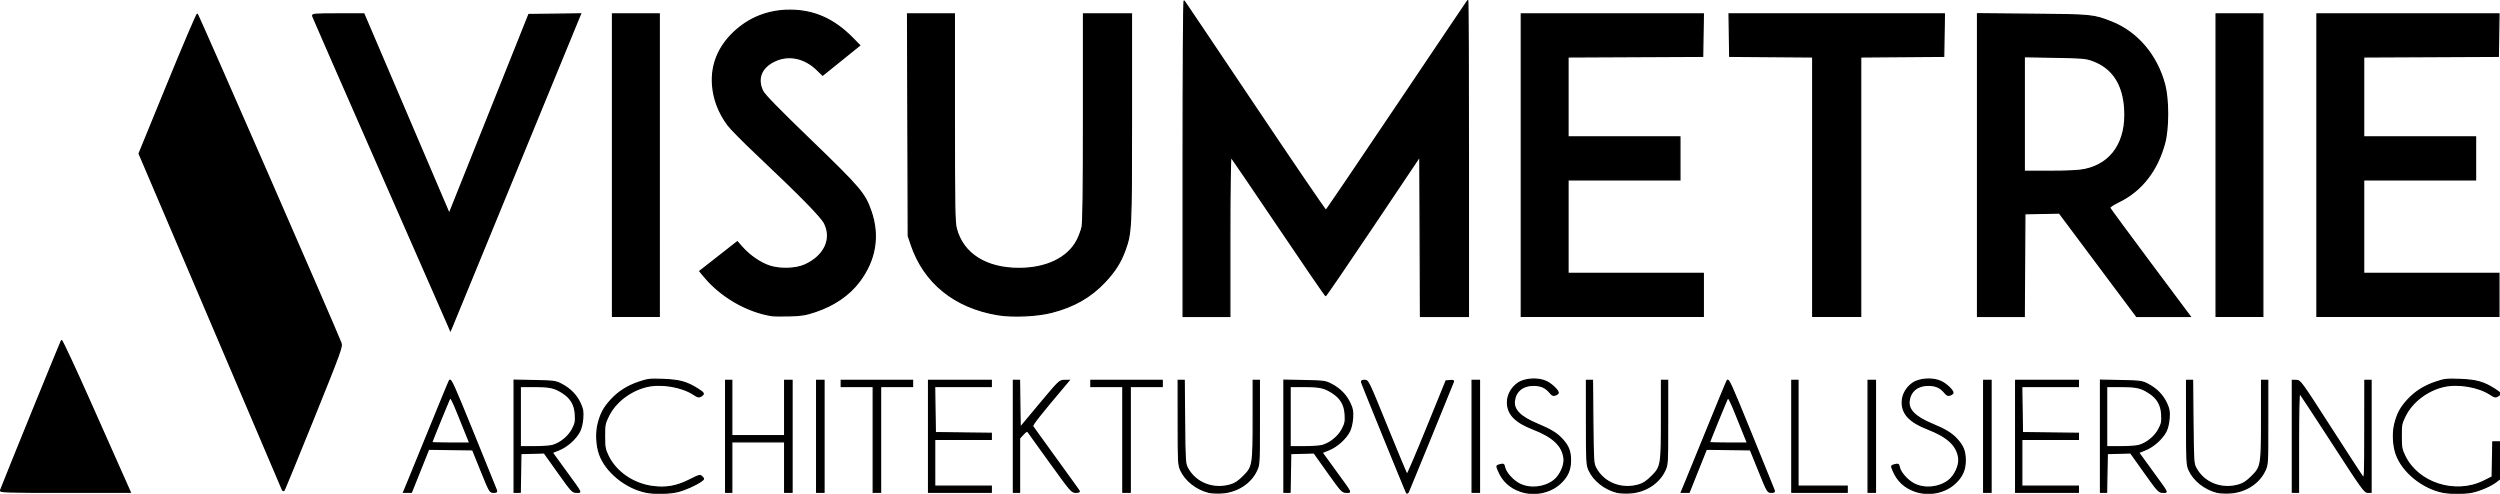
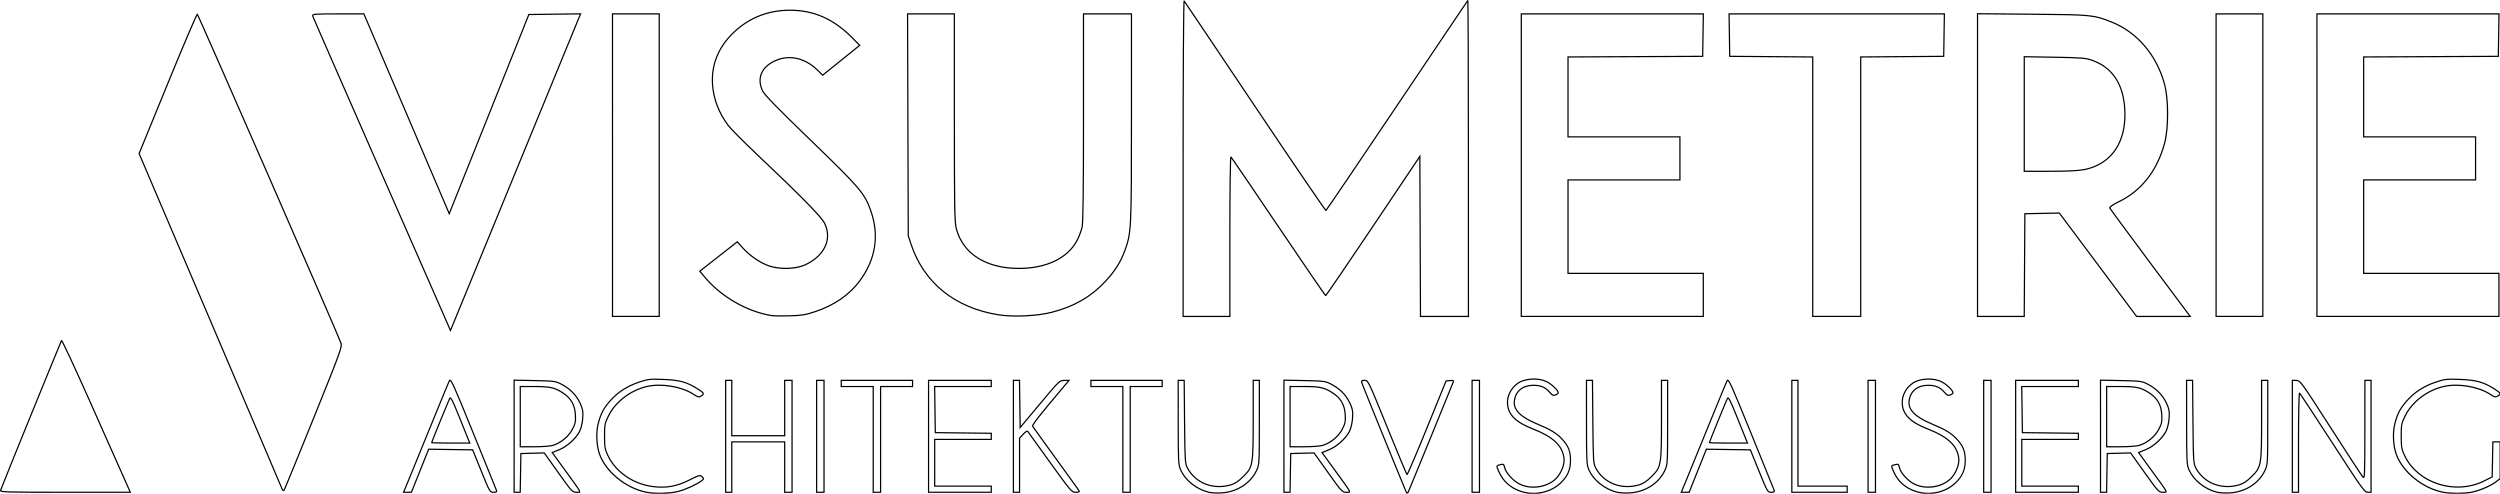
<svg xmlns="http://www.w3.org/2000/svg" height="39.499mm" id="svg8" version="1.1" viewBox="0 0 200 39.499" width="200mm">
  <defs id="defs2" />
  <g id="layer1" transform="translate(-31.044,-146.788)">
    <g id="g863" style="opacity:1;fill:#000000;fill-opacity:1" transform="matrix(0.11,0,0,0.11,51.871,127.894)">
-       <path d="m 280.713,529.763 c -14.89,-2.989 -29.462,-14.858 -34.013,-27.706 -2.238,-6.318 -2.659,-15.655 -0.997,-22.134 1.895,-7.387 4.048,-11.44 9.013,-16.962 5.514,-6.133 12.212,-10.426 20.728,-13.287 6.479,-2.176 7.938,-2.337 17.79,-1.959 11.684,0.448 16.985,1.923 24.862,6.919 4.705,2.984 4.982,3.579 2.412,5.184 -1.53,0.955 -2.3,0.784 -5.249,-1.168 -8.681,-5.744 -23.635,-8.269 -34.211,-5.775 -11.946,2.817 -22.837,11.17 -27.852,21.362 -2.685,5.458 -2.89,6.518 -2.864,14.837 0.025,8.018 0.3,9.523 2.616,14.326 5.543,11.492 17.874,20.1 31.675,22.111 10.101,1.472 18.083,0.099 27.668,-4.76 7.014,-3.555 7.516,-3.681 8.944,-2.232 1.421,1.443 1.405,1.617 -0.276,2.895 -3.693,2.806 -12.248,6.642 -17.655,7.917 -5.971,1.408 -16.709,1.613 -22.592,0.432 z m 408.945,-7.9e-4 c -8.856,-2.235 -16.905,-8.618 -20.275,-16.078 -1.713,-3.791 -1.819,-5.8 -1.838,-34.657 l -0.02,-30.632 h 2.182 2.182 l 0.278,30.185 c 0.266,28.964 0.356,30.33 2.212,33.762 5.819,10.764 18.606,15.742 31.158,12.128 3.319,-0.956 5.768,-2.579 9.501,-6.299 6.834,-6.811 7.045,-8.07 7.045,-42.095 V 448.395 h 2.236 2.236 l -0.009,30.632 c -0.009,30.366 -0.027,30.671 -2.129,35.104 -4.35,9.176 -14.207,15.446 -25.328,16.114 -3.34,0.2 -7.584,-0.017 -9.431,-0.483 z m 143.983,0.359 c -0.714,-1.158 -32.128,-78.325 -32.633,-80.161 -0.337,-1.227 0.123,-1.565 2.133,-1.563 2.535,0.003 2.721,0.389 16.39,34.049 7.604,18.725 14.091,34.21 14.415,34.41 0.324,0.2 6.844,-15.021 14.49,-33.825 l 13.901,-34.189 2.884,-0.289 c 2.109,-0.212 2.758,0.029 2.416,0.894 -3.537,8.938 -32.349,79.324 -32.841,80.226 -0.369,0.678 -0.889,0.879 -1.155,0.447 z m 82.816,-1.1 c -7.716,-2.667 -12.929,-7.525 -16.025,-14.935 -1.565,-3.745 -1.602,-3.637 1.556,-4.429 2.12,-0.532 2.436,-0.293 2.998,2.264 0.802,3.651 5.997,9.416 10.601,11.765 7.69,3.923 18.12,2.915 25.125,-2.428 4.498,-3.431 7.997,-10.986 7.428,-16.037 -1.048,-9.302 -7.853,-15.766 -22.618,-21.487 -12.882,-4.991 -18.512,-10.865 -18.512,-19.314 0,-5.389 2.905,-10.701 7.651,-13.99 5.005,-3.468 14.78,-4.02 20.674,-1.167 3.853,1.865 8.551,6.356 8.551,8.173 0,0.47 -0.884,1.181 -1.964,1.581 -1.562,0.578 -2.406,0.2 -4.131,-1.85 -3.114,-3.7 -6.561,-5.195 -11.972,-5.192 -7.741,0.005 -12.947,4.29 -13.811,11.366 -0.789,6.461 4.411,11.709 16.631,16.786 9.876,4.103 14.336,6.841 18.315,11.247 4.472,4.95 5.875,8.602 5.875,15.291 0,6.882 -2.207,11.789 -7.496,16.663 -7.393,6.814 -19.006,9.104 -28.876,5.693 z m 70.13,0.741 c -8.856,-2.235 -16.905,-8.618 -20.275,-16.078 -1.713,-3.791 -1.819,-5.8 -1.838,-34.657 l -0.02,-30.632 h 2.182 2.182 l 0.278,30.185 c 0.266,28.964 0.356,30.33 2.212,33.762 5.819,10.764 18.606,15.742 31.158,12.128 3.319,-0.956 5.768,-2.579 9.501,-6.299 6.835,-6.811 7.045,-8.07 7.045,-42.095 V 448.395 h 2.236 2.236 l -0.01,30.632 c -0.01,30.366 -0.027,30.671 -2.129,35.104 -4.351,9.176 -14.207,15.446 -25.328,16.114 -3.34,0.2 -7.584,-0.017 -9.431,-0.483 z m 216.961,-0.741 c -7.716,-2.667 -12.929,-7.525 -16.025,-14.935 -1.565,-3.745 -1.603,-3.637 1.556,-4.429 2.12,-0.532 2.436,-0.293 2.998,2.264 0.802,3.651 5.997,9.416 10.601,11.765 7.69,3.923 18.12,2.915 25.125,-2.428 4.498,-3.431 7.997,-10.986 7.428,-16.037 -1.048,-9.302 -7.853,-15.766 -22.619,-21.487 -12.882,-4.991 -18.512,-10.865 -18.512,-19.314 0,-5.389 2.905,-10.701 7.651,-13.99 5.005,-3.468 14.78,-4.02 20.674,-1.167 3.853,1.865 8.551,6.356 8.551,8.173 0,0.47 -0.884,1.181 -1.964,1.581 -1.562,0.578 -2.406,0.2 -4.131,-1.85 -3.114,-3.7 -6.561,-5.195 -11.972,-5.192 -7.741,0.005 -12.947,4.29 -13.811,11.366 -0.789,6.461 4.411,11.709 16.631,16.786 9.876,4.103 14.335,6.841 18.315,11.247 4.472,4.95 5.875,8.602 5.875,15.291 0,6.882 -2.207,11.789 -7.495,16.663 -7.393,6.814 -19.006,9.104 -28.876,5.693 z m 219.489,0.741 c -8.856,-2.235 -16.904,-8.618 -20.274,-16.078 -1.713,-3.791 -1.819,-5.8 -1.838,-34.657 l -0.02,-30.632 h 2.182 2.182 l 0.278,30.185 c 0.266,28.964 0.356,30.33 2.212,33.762 5.819,10.764 18.606,15.742 31.158,12.128 3.319,-0.956 5.768,-2.579 9.501,-6.299 6.835,-6.811 7.045,-8.07 7.045,-42.095 V 448.395 h 2.236 2.236 l -0.01,30.632 c -0.01,30.366 -0.027,30.671 -2.129,35.104 -4.35,9.176 -14.207,15.446 -25.328,16.114 -3.34,0.2 -7.584,-0.017 -9.431,-0.483 z m 164.344,7.9e-4 c -14.89,-2.989 -29.462,-14.858 -34.013,-27.706 -2.238,-6.318 -2.659,-15.655 -0.997,-22.134 1.895,-7.387 4.048,-11.44 9.013,-16.962 5.514,-6.133 12.212,-10.426 20.728,-13.287 6.479,-2.176 7.938,-2.337 17.79,-1.959 11.684,0.448 16.985,1.923 24.862,6.919 4.705,2.984 4.982,3.579 2.412,5.184 -1.53,0.955 -2.3,0.784 -5.249,-1.168 -8.681,-5.744 -23.635,-8.269 -34.211,-5.775 -11.946,2.817 -22.837,11.17 -27.852,21.362 -2.686,5.458 -2.89,6.518 -2.864,14.837 0.025,8.018 0.3,9.523 2.616,14.326 9.63,19.964 36.927,28.574 57.623,18.176 l 5.916,-2.972 0.248,-12.745 0.248,-12.745 h 2.659 2.659 v 13.37 13.37 l -2.953,2.252 c -3.918,2.988 -11.584,6.312 -17.438,7.56 -5.32,1.135 -15.788,1.183 -21.197,0.097 z m -1776.31,-1.386 c 4.392,-11.446 43.862,-108.352 44.345,-108.877 0.366,-0.398 9.845,19.927 21.063,45.165 11.218,25.239 22.323,50.215 24.677,55.503 l 4.281,9.614 h -47.453 c -42.782,0 -47.4,-0.138 -46.913,-1.406 z m 296.523,-6.867 c 1.888,-4.55 9.158,-22.359 16.156,-39.576 6.998,-17.217 13.193,-32.208 13.766,-33.315 0.927,-1.791 2.829,2.387 17.3,38.011 8.942,22.012 16.52,40.727 16.84,41.588 0.473,1.271 0.081,1.565 -2.083,1.565 -2.612,0 -2.787,-0.303 -8.91,-15.428 l -6.245,-15.428 -16.005,-0.23 -16.005,-0.23 -6.261,15.644 -6.261,15.644 -2.863,0.014 -2.863,0.014 3.432,-8.273 z m 43.197,-31.311 c -0.853,-2.095 -3.942,-9.755 -6.865,-17.022 -4.004,-9.955 -5.514,-12.856 -6.125,-11.765 -0.895,1.6 -13.156,31.631 -13.156,32.224 0,0.204 6.231,0.372 13.848,0.372 h 13.848 z m 33.777,-1.185 v -40.769 l 14.981,0.309 c 14.298,0.295 15.193,0.421 19.646,2.758 6.194,3.252 10.727,7.93 13.451,13.879 1.881,4.108 2.165,5.811 1.806,10.81 -0.251,3.498 -1.185,7.402 -2.275,9.511 -2.735,5.292 -9.067,10.981 -14.827,13.323 l -5.082,2.065 9.675,13.324 c 12.366,17.03 11.613,15.56 7.971,15.56 -2.925,0 -3.488,-0.609 -13.245,-14.306 l -10.19,-14.306 -8.496,0.22 -8.496,0.22 -0.246,14.086 -0.246,14.086 h -2.213 -2.213 z m 27.888,6.753 c 5.729,-1.591 11.669,-6.395 14.447,-11.684 2.2,-4.189 2.495,-5.618 2.215,-10.744 -0.396,-7.251 -3.274,-12.136 -9.459,-16.059 -5.853,-3.712 -9.073,-4.402 -20.557,-4.408 l -10.062,-0.005 v 21.912 21.912 l 10.062,-0.005 c 5.534,-0.003 11.543,-0.417 13.354,-0.92 z m 125.943,-6.678 V 448.395 h 2.236 2.236 v 20.123 20.123 h 19.229 19.229 V 468.518 448.395 h 2.683 2.683 v 40.694 40.694 h -2.683 -2.683 V 511.448 493.113 H 362.101 342.872 v 18.335 18.335 h -2.236 -2.236 z m 66.183,0 V 448.395 h 2.683 2.683 v 40.694 40.694 h -2.683 -2.683 z m 41.141,2.236 v -38.458 h -11.627 -11.627 v -2.236 -2.236 h 25.937 25.937 v 2.236 2.236 h -11.627 -11.627 v 38.458 38.458 h -2.683 -2.683 z m 40.246,-2.236 V 448.395 h 22.806 22.806 v 2.236 2.236 h -20.59 -20.59 l 0.243,16.769 0.243,16.769 20.347,0.24 20.347,0.24 v 2.219 2.219 h -20.57 -20.57 v 16.993 16.993 h 20.57 20.57 v 2.236 2.236 h -22.806 -22.806 z m 61.711,0 V 448.395 h 2.217 2.217 l 0.243,17.155 0.243,17.155 14.31,-17.129 c 14.023,-16.785 14.379,-17.129 17.772,-17.155 l 3.462,-0.027 -3.963,4.695 c -17.52,20.759 -23.023,27.781 -22.492,28.695 0.334,0.574 7.905,11.105 16.826,23.402 8.921,12.298 16.523,22.862 16.893,23.477 0.486,0.807 -0.173,1.118 -2.372,1.118 -2.95,0 -3.531,-0.674 -18.611,-21.597 -8.561,-11.878 -15.874,-22.041 -16.25,-22.583 -0.446,-0.643 -1.613,0.03 -3.354,1.935 l -2.67,2.921 v 19.662 19.662 h -2.236 -2.236 v -40.694 z m 79.599,2.236 v -38.458 h -11.627 -11.627 v -2.236 -2.236 h 25.937 25.937 v 2.236 2.236 h -11.627 -11.627 v 38.458 38.458 h -2.683 -2.683 z m 117.162,-2.311 v -40.769 l 14.981,0.309 c 14.298,0.295 15.193,0.421 19.646,2.758 6.194,3.252 10.727,7.93 13.451,13.879 1.88,4.108 2.165,5.811 1.806,10.81 -0.251,3.498 -1.185,7.402 -2.275,9.511 -2.735,5.292 -9.067,10.981 -14.827,13.323 l -5.082,2.065 9.675,13.324 c 12.366,17.03 11.613,15.56 7.971,15.56 -2.925,0 -3.488,-0.609 -13.245,-14.306 l -10.19,-14.306 -8.496,0.22 -8.496,0.22 -0.246,14.086 -0.246,14.086 h -2.213 -2.213 z m 27.888,6.753 c 5.729,-1.591 11.669,-6.395 14.447,-11.684 2.2,-4.189 2.495,-5.618 2.215,-10.744 -0.396,-7.251 -3.274,-12.136 -9.459,-16.059 -5.853,-3.712 -9.073,-4.402 -20.557,-4.408 l -10.062,-0.005 v 21.912 21.912 l 10.062,-0.005 c 5.534,-0.003 11.543,-0.417 13.354,-0.92 z m 108.95,-6.678 V 448.395 h 2.683 2.683 v 40.694 40.694 h -2.683 -2.683 z m 155.561,32.421 c 1.888,-4.55 9.158,-22.359 16.156,-39.576 6.998,-17.217 13.193,-32.208 13.766,-33.315 0.927,-1.791 2.829,2.387 17.3,38.011 8.942,22.012 16.52,40.727 16.84,41.588 0.473,1.271 0.081,1.565 -2.083,1.565 -2.612,0 -2.787,-0.303 -8.91,-15.428 l -6.245,-15.428 -16.005,-0.23 -16.005,-0.23 -6.261,15.644 -6.261,15.644 -2.863,0.014 -2.864,0.014 3.432,-8.273 z m 43.197,-31.311 c -0.853,-2.095 -3.942,-9.755 -6.865,-17.022 -4.004,-9.955 -5.514,-12.856 -6.125,-11.765 -0.895,1.6 -13.156,31.631 -13.156,32.224 0,0.204 6.231,0.372 13.848,0.372 h 13.848 z m 33.777,-1.11 V 448.395 h 2.236 2.236 v 38.458 38.458 h 17.887 17.887 v 2.236 2.236 h -20.123 -20.123 z m 55.451,0 V 448.395 h 2.683 2.683 v 40.694 40.694 h -2.683 -2.683 z m 84.07,0 V 448.395 h 2.683 2.683 v 40.694 40.694 h -2.683 -2.683 z m 23.254,0 V 448.395 h 22.806 22.806 v 2.236 2.236 h -20.59 -20.59 l 0.243,16.769 0.243,16.769 20.347,0.24 20.347,0.24 v 2.219 2.219 h -20.57 -20.57 v 16.993 16.993 h 20.57 20.57 v 2.236 2.236 h -22.806 -22.806 z m 61.711,-0.075 v -40.769 l 14.981,0.309 c 14.298,0.295 15.193,0.421 19.646,2.758 6.194,3.252 10.727,7.93 13.451,13.879 1.881,4.108 2.165,5.811 1.806,10.81 -0.251,3.498 -1.185,7.402 -2.275,9.511 -2.735,5.292 -9.067,10.981 -14.827,13.323 l -5.082,2.065 9.675,13.324 c 12.367,17.03 11.613,15.56 7.971,15.56 -2.925,0 -3.488,-0.609 -13.245,-14.306 l -10.19,-14.306 -8.496,0.22 -8.496,0.22 -0.246,14.086 -0.246,14.086 h -2.213 -2.213 z m 27.888,6.753 c 5.729,-1.591 11.669,-6.395 14.447,-11.684 2.2,-4.189 2.495,-5.618 2.215,-10.744 -0.396,-7.251 -3.274,-12.136 -9.459,-16.059 -5.853,-3.712 -9.073,-4.402 -20.557,-4.408 l -10.062,-0.005 v 21.912 21.912 l 10.062,-0.005 c 5.534,-0.003 11.543,-0.417 13.354,-0.92 z m 111.633,-6.678 V 448.395 l 2.907,0.041 c 2.835,0.04 3.444,0.878 24.819,34.151 12.052,18.76 22.603,34.941 23.447,35.957 1.456,1.752 1.537,-0.009 1.565,-34.151 l 0.03,-35.998 h 2.236 2.236 v 40.694 40.694 l -2.459,-5.2e-4 c -2.256,-4.8e-4 -4.374,-2.959 -25.622,-35.804 -12.739,-19.692 -23.505,-36.015 -23.924,-36.274 -0.419,-0.259 -0.762,15.853 -0.762,35.804 v 36.275 h -2.236 -2.236 z M 15.842,527.473 C 15.487,526.529 -8.062,471.237 -36.487,404.601 l -51.684,-121.156 20.773,-50.765 c 11.425,-27.921 21.124,-50.657 21.553,-50.526 0.668,0.205 101.626,231.254 104.475,239.1 0.96,2.643 -0.294,6.09 -19.845,54.556 -11.478,28.455 -21.191,52.105 -21.584,52.556 -0.405,0.465 -0.994,0.078 -1.36,-0.894 z M 136.931,409.008 C 136.209,407.306 113.78,356.208 87.089,295.459 60.398,234.709 38.363,184.3 38.122,183.439 c -0.407,-1.455 0.887,-1.565 18.372,-1.565 h 18.81 l 29.726,69.537 c 16.349,38.245 30.313,70.939 31.032,72.654 l 1.306,3.117 28.958,-72.43 28.958,-72.43 18.811,-0.241 18.811,-0.241 -1.41,3.372 c -0.775,1.854 -21.485,52.271 -46.022,112.037 -24.537,59.766 -45.201,110.058 -45.92,111.761 l -1.308,3.095 z M 256.118,291.881 V 181.874 h 16.993 16.993 v 110.007 110.007 h -16.993 -16.993 z m 115.82,109.429 c -17.975,-2.893 -36.701,-13.658 -48.713,-28.006 l -3.614,-4.317 13.643,-10.694 13.643,-10.694 3.574,4.055 c 5.298,6.011 13.101,11.375 19.774,13.596 7.639,2.542 19.089,2.211 25.689,-0.744 14.278,-6.391 20.167,-18.807 14.404,-30.371 -2.405,-4.826 -16.76,-19.427 -50.367,-51.232 -9.041,-8.556 -17.951,-17.583 -19.799,-20.06 -6.769,-9.071 -10.571,-19.008 -11.303,-29.545 -1.001,-14.41 4.263,-27.369 15.426,-37.973 11.247,-10.684 25.137,-16.149 40.978,-16.123 17.434,0.028 31.885,6.48 45.473,20.301 l 5.146,5.234 -13.458,10.855 -13.458,10.855 -4.015,-3.902 c -9.179,-8.921 -20.989,-11.293 -31.246,-6.275 -9.563,4.679 -12.698,12.797 -8.384,21.71 1.361,2.811 11.158,12.853 34.959,35.833 36.021,34.778 39.345,38.697 43.814,51.663 6.194,17.969 3.257,35.458 -8.582,51.102 -7.442,9.834 -18.282,17.237 -31.938,21.812 -7.016,2.351 -9.932,2.83 -18.64,3.068 -5.678,0.155 -11.531,0.087 -13.006,-0.151 z m 164.512,-0.656 C 504.991,395.491 482.667,377.428 473.315,349.568 l -2.102,-6.261 -0.251,-80.717 -0.251,-80.717 h 17.02 17.02 v 75.386 c 0,65.246 0.187,76.103 1.388,80.717 4.768,18.308 21.571,29.005 45.566,29.005 19.902,0 35.491,-7.478 42.227,-20.257 1.509,-2.863 3.19,-7.339 3.736,-9.945 0.68,-3.252 0.992,-28.305 0.992,-79.822 v -75.083 h 17.44 17.44 v 75.457 c 0,81.412 -0.116,83.741 -4.8,96.647 -3.077,8.476 -7.311,15.141 -14.428,22.707 -10.464,11.125 -22.518,18.026 -38.799,22.211 -10.676,2.744 -28.237,3.535 -39.063,1.758 z M 671.104,286.783 c 0,-63.308 0.342,-114.723 0.76,-114.255 0.418,0.467 23.63,34.969 51.583,76.669 27.953,41.701 51.137,75.709 51.521,75.574 0.384,-0.135 23.642,-34.408 51.685,-76.161 28.043,-41.753 51.202,-76.131 51.465,-76.394 0.263,-0.263 0.479,51.305 0.479,114.597 v 115.075 h -17.434 -17.434 l -0.23,-58.186 -0.23,-58.186 -33.931,50.584 c -18.662,27.821 -34.217,50.584 -34.566,50.584 -0.349,0 -15.817,-22.544 -34.373,-50.099 -18.556,-27.554 -34.092,-50.317 -34.524,-50.584 -0.449,-0.277 -0.786,24.488 -0.786,57.701 v 58.187 h -16.993 -16.993 z m 245.951,5.098 V 181.874 h 66.204 66.204 l -0.245,15.428 -0.245,15.428 -48.967,0.231 -48.967,0.231 v 29.059 29.059 h 40.694 40.694 v 15.651 15.651 h -40.694 -40.694 v 33.986 33.986 h 49.19 49.19 v 15.651 15.651 h -66.183 -66.183 z m 211.965,15.663 v -94.344 l -30.185,-0.235 -30.185,-0.235 -0.245,-15.428 -0.245,-15.428 h 78.299 78.299 l -0.245,15.428 -0.245,15.428 -30.185,0.235 -30.185,0.235 v 94.344 94.344 h -17.44 -17.44 z m 119.845,-15.721 V 181.758 l 40.023,0.352 c 43.236,0.38 44.345,0.49 57.463,5.68 18.676,7.388 32.937,24.2 38.605,45.51 2.846,10.699 2.844,31.889 0,42.482 -5.396,20.075 -16.9,34.795 -33.407,42.746 -4.003,1.928 -6.73,3.769 -6.523,4.403 0.196,0.599 13.44,18.609 29.433,40.023 l 29.074,38.934 h -19.49 -19.49 l -28.09,-37.587 -28.09,-37.587 -12.538,0.247 -12.538,0.247 -0.233,37.34 -0.233,37.34 h -16.983 -16.983 z m 78.061,3.214 c 19.812,-4.198 30.515,-20.512 29.006,-44.213 -1.153,-18.113 -9,-29.863 -23.443,-35.106 -4.833,-1.754 -7.566,-1.985 -27.502,-2.325 l -22.136,-0.377 v 41.668 41.668 l 19.005,-0.016 c 13.057,-0.011 20.903,-0.418 25.069,-1.301 z m 95.446,-3.156 V 181.874 h 16.993 16.993 v 110.007 110.007 h -16.993 -16.993 z m 73.338,0 V 181.874 h 66.204 66.204 l -0.245,15.428 -0.245,15.428 -48.967,0.231 -48.967,0.231 v 29.059 29.059 h 40.694 40.694 v 15.651 15.651 h -40.694 -40.694 v 33.986 33.986 h 49.19 49.19 v 15.651 15.651 h -66.183 -66.183 z" id="path865" style="color:#000000;font-style:normal;font-variant:normal;font-weight:normal;font-stretch:normal;font-size:medium;line-height:normal;font-family:sans-serif;font-variant-ligatures:normal;font-variant-position:normal;font-variant-caps:normal;font-variant-numeric:normal;font-variant-alternates:normal;font-variant-east-asian:normal;font-feature-settings:normal;font-variation-settings:normal;text-indent:0;text-align:start;text-decoration:none;text-decoration-line:none;text-decoration-style:solid;text-decoration-color:#000000;letter-spacing:normal;word-spacing:normal;text-transform:none;writing-mode:lr-tb;direction:ltr;text-orientation:mixed;dominant-baseline:auto;baseline-shift:baseline;text-anchor:start;white-space:normal;shape-padding:0;shape-margin:0;inline-size:0;clip-rule:nonzero;display:inline;overflow:visible;visibility:visible;isolation:auto;mix-blend-mode:normal;color-interpolation:sRGB;color-interpolation-filters:linearRGB;solid-color:#000000;solid-opacity:1;vector-effect:none;fill:#000000;fill-opacity:1;fill-rule:nonzero;stroke:none;stroke-width:0.894;stroke-linecap:butt;stroke-linejoin:miter;stroke-miterlimit:4;stroke-dasharray:none;stroke-dashoffset:0;stroke-opacity:1;color-rendering:auto;image-rendering:auto;shape-rendering:auto;text-rendering:auto;enable-background:accumulate;stop-color:#000000;stop-opacity:1" />
      <path d="m 878.334,171.822 c -10e-4,-5.6e-4 -0.53,0.077 -0.531,0.078 -0.074,0.074 -0.054,0.063 -0.072,0.088 -0.018,0.025 -0.041,0.055 -0.068,0.094 -0.054,0.077 -0.129,0.183 -0.225,0.322 -0.192,0.278 -0.467,0.681 -0.824,1.205 -0.714,1.048 -1.751,2.577 -3.074,4.533 -2.647,3.913 -6.443,9.54 -11.107,16.463 -9.328,13.847 -22.129,32.879 -36.15,53.756 -14.021,20.876 -26.846,39.882 -36.213,53.686 -4.684,6.902 -8.502,12.502 -11.174,16.385 -1.336,1.941 -2.386,3.454 -3.111,4.482 -0.36,0.511 -0.64,0.9 -0.834,1.164 -0.19,-0.244 -0.451,-0.593 -0.797,-1.068 -0.722,-0.994 -1.766,-2.472 -3.098,-4.381 -2.663,-3.818 -6.47,-9.359 -11.139,-16.207 -9.337,-13.696 -22.122,-32.623 -36.098,-53.473 -13.976,-20.851 -26.768,-39.902 -36.117,-53.799 -4.675,-6.948 -8.49,-12.608 -11.162,-16.561 -1.336,-1.976 -2.385,-3.525 -3.115,-4.596 -0.365,-0.535 -0.651,-0.95 -0.852,-1.24 -0.1,-0.145 -0.179,-0.259 -0.238,-0.342 -0.059,-0.083 -0.067,-0.104 -0.137,-0.182 -0.044,-0.05 -0.27,-0.148 -0.271,-0.148 -0.002,-2.4e-4 -0.285,0.042 -0.354,0.098 -0.137,0.112 -0.134,0.17 -0.148,0.211 -0.029,0.081 -0.033,0.122 -0.041,0.178 -0.017,0.111 -0.03,0.251 -0.043,0.439 -0.026,0.377 -0.049,0.939 -0.074,1.684 -0.05,1.49 -0.099,3.709 -0.145,6.582 -0.091,5.746 -0.171,14.108 -0.24,24.463 -0.138,20.71 -0.225,49.392 -0.225,81.047 v 115.553 h 17.441 17.439 v -58.635 c 0,-16.605 0.084,-31.097 0.225,-41.402 0.07,-5.152 0.155,-9.259 0.25,-12.055 0.047,-1.382 0.096,-2.435 0.146,-3.139 0.073,0.101 0.115,0.155 0.201,0.275 0.5,0.699 1.214,1.717 2.117,3.018 1.806,2.6 4.368,6.33 7.496,10.914 6.257,9.167 14.779,21.747 24.057,35.523 9.279,13.778 17.784,26.303 24.016,35.385 3.116,4.541 5.662,8.221 7.453,10.768 0.895,1.273 1.601,2.262 2.098,2.938 0.248,0.338 0.444,0.597 0.588,0.777 0.072,0.09 0.13,0.161 0.184,0.219 0.027,0.029 0.051,0.055 0.088,0.086 0.018,0.016 0.038,0.032 0.076,0.055 0.019,0.011 0.042,0.025 0.078,0.039 0.036,0.014 0.163,0.029 0.164,0.029 10e-4,0 0.126,-0.015 0.162,-0.029 0.036,-0.014 0.061,-0.028 0.08,-0.039 0.038,-0.023 0.058,-0.041 0.076,-0.057 0.036,-0.031 0.061,-0.057 0.088,-0.086 0.054,-0.059 0.111,-0.13 0.184,-0.221 0.145,-0.182 0.34,-0.442 0.59,-0.783 0.499,-0.682 1.209,-1.681 2.109,-2.967 1.801,-2.571 4.361,-6.286 7.494,-10.871 6.266,-9.17 14.821,-21.817 24.152,-35.729 l 33.119,-49.373 0.225,56.727 0.232,58.633 h 17.879 17.881 V 286.812 c 0,-31.646 -0.054,-60.361 -0.141,-81.133 -0.043,-10.386 -0.095,-18.786 -0.152,-24.574 -0.029,-2.894 -0.059,-5.135 -0.09,-6.646 -0.016,-0.756 -0.033,-1.328 -0.049,-1.713 -0.008,-0.193 -0.016,-0.337 -0.025,-0.443 -0.005,-0.053 -0.007,-0.093 -0.018,-0.146 -0.005,-0.027 -0.003,-0.049 -0.043,-0.131 -0.02,-0.041 -0.192,-0.203 -0.193,-0.203 z m -0.592,1.723 c 0.009,0.301 0.017,0.519 0.025,0.934 0.031,1.505 0.061,3.744 0.09,6.637 0.057,5.785 0.109,14.184 0.152,24.568 0.087,20.77 0.141,49.484 0.141,81.129 v 114.629 h -16.986 -16.988 l -0.229,-57.74 -0.236,-59.646 -34.744,51.797 c -9.331,13.91 -17.884,26.554 -24.148,35.721 -3.132,4.583 -5.691,8.297 -7.488,10.863 -0.899,1.283 -1.606,2.279 -2.098,2.951 -0.198,0.271 -0.337,0.45 -0.461,0.611 -0.124,-0.159 -0.259,-0.334 -0.455,-0.602 -0.489,-0.665 -1.192,-1.653 -2.086,-2.924 -1.787,-2.541 -4.333,-6.218 -7.447,-10.758 -6.229,-9.079 -14.734,-21.603 -24.012,-35.379 -9.278,-13.778 -17.802,-26.358 -24.061,-35.527 -3.129,-4.585 -5.692,-8.318 -7.5,-10.922 -0.904,-1.302 -1.62,-2.32 -2.125,-3.025 -0.252,-0.353 -0.451,-0.627 -0.598,-0.82 -0.073,-0.097 -0.132,-0.174 -0.182,-0.234 -0.025,-0.03 -0.048,-0.056 -0.072,-0.082 -0.024,-0.026 -0.029,-0.045 -0.123,-0.104 -0.083,-0.051 -0.234,-0.087 -0.355,-0.057 -0.122,0.031 -0.193,0.098 -0.234,0.145 -0.083,0.094 -0.093,0.145 -0.109,0.191 -0.032,0.093 -0.045,0.17 -0.061,0.27 -0.031,0.199 -0.058,0.472 -0.084,0.836 -0.053,0.727 -0.103,1.803 -0.15,3.207 -0.095,2.808 -0.18,6.918 -0.25,12.074 -0.14,10.312 -0.225,24.806 -0.225,41.414 v 57.74 H 688.098 671.551 V 286.783 c 0,-31.653 0.087,-60.334 0.225,-81.041 0.069,-10.354 0.149,-18.714 0.24,-24.455 0.045,-2.87 0.093,-5.087 0.143,-6.566 0.014,-0.418 0.027,-0.634 0.041,-0.932 0.155,0.226 0.277,0.403 0.486,0.709 0.729,1.069 1.778,2.618 3.113,4.594 2.671,3.951 6.486,9.611 11.16,16.559 9.349,13.896 22.141,32.947 36.117,53.797 13.977,20.851 26.76,39.777 36.1,53.477 4.67,6.85 8.479,12.394 11.145,16.217 1.333,1.912 2.381,3.392 3.109,4.395 0.364,0.501 0.647,0.884 0.852,1.145 0.102,0.13 0.184,0.23 0.254,0.307 0.035,0.038 0.065,0.07 0.109,0.107 0.022,0.019 0.047,0.04 0.1,0.068 0.026,0.014 0.06,0.032 0.117,0.045 0.057,0.013 0.254,-0.013 0.256,-0.014 0.136,-0.048 0.141,-0.079 0.164,-0.1 0.023,-0.021 0.036,-0.035 0.051,-0.051 0.029,-0.032 0.056,-0.064 0.088,-0.104 0.063,-0.079 0.143,-0.185 0.244,-0.322 0.202,-0.274 0.485,-0.67 0.85,-1.188 0.729,-1.034 1.78,-2.547 3.117,-4.49 2.674,-3.886 6.493,-9.488 11.178,-16.391 9.369,-13.805 22.195,-32.812 36.217,-53.689 14.021,-20.877 26.821,-39.91 36.148,-53.756 4.664,-6.923 8.459,-12.549 11.105,-16.461 1.323,-1.956 2.36,-3.483 3.072,-4.529 0.169,-0.248 0.258,-0.375 0.391,-0.568 z m -492.467,5.213 c -15.944,-0.026 -29.962,5.488 -41.287,16.246 -11.244,10.681 -16.574,23.791 -15.564,38.328 0.738,10.624 4.576,20.647 11.391,29.779 0.974,1.306 3.649,4.157 7.242,7.797 3.593,3.64 8.083,8.039 12.607,12.32 16.802,15.901 28.79,27.501 36.873,35.723 8.083,8.221 12.276,13.129 13.4,15.385 2.826,5.67 2.792,11.502 0.311,16.734 -2.482,5.233 -7.435,9.869 -14.496,13.029 -6.435,2.88 -17.865,3.223 -25.365,0.727 -6.567,-2.185 -14.338,-7.521 -19.58,-13.467 l -3.854,-4.371 -13.975,10.953 -14.006,10.979 3.91,4.672 c 12.088,14.438 30.886,25.248 48.984,28.16 0.823,0.132 2.63,0.199 4.994,0.227 2.364,0.027 5.251,0.007 8.096,-0.07 8.722,-0.237 11.737,-0.735 18.771,-3.092 13.726,-4.599 24.649,-12.051 32.152,-21.965 11.914,-15.743 14.885,-33.423 8.648,-51.518 -2.241,-6.502 -4.238,-10.816 -10.156,-17.795 -5.918,-6.979 -15.758,-16.655 -33.77,-34.045 -11.899,-11.489 -20.299,-19.743 -25.887,-25.471 -2.794,-2.864 -4.885,-5.096 -6.357,-6.781 -1.472,-1.685 -2.329,-2.848 -2.623,-3.455 -2.116,-4.37 -2.389,-8.483 -0.998,-12.086 1.391,-3.603 4.469,-6.722 9.176,-9.025 10.085,-4.934 21.666,-2.622 30.736,6.193 l 4.299,4.178 13.768,-11.104 13.842,-11.166 -5.492,-5.586 c -13.651,-13.885 -28.247,-20.405 -45.791,-20.434 z m -0.002,0.895 c 17.324,0.028 31.628,6.408 45.154,20.166 l 4.801,4.883 -13.074,10.545 -13.15,10.607 -3.73,-3.627 c -9.288,-9.027 -21.326,-11.457 -31.754,-6.355 -4.856,2.376 -8.127,5.653 -9.615,9.508 -1.488,3.854 -1.172,8.256 1.027,12.799 0.386,0.798 1.263,1.946 2.754,3.652 1.491,1.706 3.592,3.948 6.393,6.818 5.601,5.741 14.002,13.999 25.904,25.49 18.009,17.388 27.841,27.062 33.707,33.979 5.866,6.917 7.766,11.044 9.994,17.508 6.15,17.844 3.248,35.142 -8.516,50.686 -7.381,9.753 -18.139,17.107 -31.725,21.658 -6.998,2.345 -9.815,2.808 -18.51,3.045 -2.833,0.077 -5.712,0.1 -8.062,0.072 -2.35,-0.027 -4.208,-0.112 -4.861,-0.217 -17.851,-2.873 -36.505,-13.595 -48.441,-27.852 l -3.316,-3.963 13.277,-10.408 13.311,-10.434 3.295,3.738 c 5.355,6.075 13.19,11.469 19.969,13.725 7.777,2.588 19.249,2.268 26.014,-0.76 7.217,-3.23 12.348,-7.999 14.939,-13.463 2.591,-5.464 2.619,-11.622 -0.318,-17.516 -1.28,-2.57 -5.465,-7.376 -13.562,-15.613 -8.098,-8.237 -20.091,-19.84 -36.896,-35.744 -4.517,-4.275 -9.002,-8.667 -12.586,-12.299 -3.584,-3.631 -6.288,-6.532 -7.162,-7.703 -6.724,-9.01 -10.489,-18.859 -11.215,-29.309 -0.992,-14.284 4.205,-27.09 15.287,-37.617 11.169,-10.61 24.932,-16.026 40.67,-16 z m 863.145,1.654 v 110.516 110.514 h 17.43 17.428 l 0.236,-37.785 0.23,-36.904 12.102,-0.238 12.309,-0.242 27.953,37.402 28.223,37.768 h 19.715 20.383 l -29.607,-39.648 c -7.996,-10.706 -15.305,-20.562 -20.639,-27.814 -2.667,-3.626 -4.84,-6.604 -6.357,-8.709 -0.759,-1.053 -1.354,-1.887 -1.764,-2.475 -0.205,-0.294 -0.363,-0.528 -0.471,-0.691 -0.045,-0.069 -0.076,-0.116 -0.102,-0.158 0.034,-0.058 0.106,-0.156 0.227,-0.277 0.253,-0.255 0.682,-0.596 1.246,-0.977 1.128,-0.761 2.798,-1.697 4.785,-2.654 16.628,-8.01 28.221,-22.857 33.645,-43.033 2.883,-10.738 2.884,-31.872 0,-42.713 -5.701,-21.434 -20.054,-38.367 -38.873,-45.812 -6.562,-2.596 -10.198,-3.944 -17.559,-4.672 -7.361,-0.728 -18.446,-0.847 -40.064,-1.037 z m -1014.838,0.076 -19.492,0.25 -19.109,0.246 -29.068,72.707 L 137.357,326 l -0.885,-2.107 c -0.733,-1.75 -14.682,-34.413 -31.031,-72.658 L 75.6,181.428 H 56.494 c -8.743,0 -13.431,0.025 -15.934,0.238 -1.251,0.107 -1.953,0.229 -2.438,0.537 -0.242,0.154 -0.427,0.399 -0.482,0.656 -0.055,0.258 -0.009,0.489 0.051,0.701 0.029,0.104 0.051,0.146 0.102,0.271 0.051,0.126 0.122,0.297 0.213,0.514 0.182,0.433 0.444,1.048 0.783,1.838 0.678,1.581 1.663,3.859 2.922,6.758 2.517,5.797 6.129,14.077 10.566,24.229 8.875,20.304 21.057,48.094 34.402,78.469 13.345,30.375 25.626,58.337 34.66,78.918 9.034,20.581 14.841,33.827 15.18,34.627 l 1.725,4.066 1.721,-4.068 c 0.377,-0.892 5.706,-13.853 14.029,-34.109 8.323,-20.257 19.624,-47.771 31.893,-77.654 24.537,-59.766 45.264,-110.227 46.02,-112.035 z m 22.092,0.045 v 110.453 110.455 h 17.439 17.439 V 291.881 181.428 h -17.439 z m 214.592,0 0.252,81.164 0.25,80.789 2.125,6.33 c 9.402,28.008 31.898,46.2 63.488,51.385 10.923,1.793 28.475,1.001 39.246,-1.768 16.343,-4.201 28.495,-11.153 39.014,-22.336 7.146,-7.597 11.425,-14.332 14.521,-22.861 2.345,-6.46 3.568,-10.367 4.184,-22.764 0.616,-12.396 0.645,-33.331 0.645,-74.037 v -75.902 h -17.887 -17.889 v 75.529 c 0,25.758 -0.077,44.898 -0.24,58.004 -0.081,6.553 -0.184,11.598 -0.309,15.203 -0.125,3.605 -0.286,5.816 -0.434,6.523 -0.529,2.527 -2.21,7.014 -3.693,9.828 -6.637,12.591 -22.04,20.02 -41.83,20.02 -23.862,0 -40.421,-10.57 -45.135,-28.672 -1.161,-4.459 -1.373,-15.358 -1.373,-80.604 v -75.832 h -17.467 z m 446.344,0 v 110.453 110.455 h 66.631 66.631 v -16.1 -16.098 h -49.639 -48.742 v -33.539 -33.539 h 40.246 41.141 V 286.963 270.863 h -41.141 -40.246 v -28.611 -28.615 l 48.521,-0.229 49.404,-0.232 0.252,-15.867 0.252,-15.881 h -66.658 z m 151.1,0 0.252,15.881 0.25,15.865 30.623,0.238 29.74,0.232 v 93.9 94.791 h 17.887 17.889 v -94.791 -93.9 l 29.74,-0.232 30.621,-0.238 0.252,-15.865 0.252,-15.881 h -78.754 z m 354.217,0 v 110.453 110.455 h 17.441 17.439 V 291.881 181.428 h -17.439 z m 73.34,0 v 110.453 110.455 h 66.629 66.631 v -16.1 -16.098 h -49.637 -48.744 v -33.539 -33.539 h 40.246 41.142 V 286.963 270.863 h -41.142 -40.246 v -28.611 -28.615 l 48.522,-0.229 49.404,-0.232 0.252,-15.867 0.252,-15.881 h -66.658 z m -1540.977,0.299 c -0.251,-0.077 -0.382,0.045 -0.439,0.092 -0.058,0.047 -0.084,0.08 -0.111,0.115 -0.055,0.07 -0.1,0.142 -0.154,0.234 -0.108,0.184 -0.242,0.441 -0.408,0.777 -0.333,0.673 -0.794,1.662 -1.369,2.939 -1.15,2.554 -2.759,6.257 -4.713,10.838 -3.908,9.161 -9.191,21.827 -14.904,35.789 l -20.844,50.938 51.758,121.328 c 14.213,33.318 27.207,63.8 36.691,86.07 4.742,11.135 8.607,20.217 11.309,26.574 1.351,3.179 2.411,5.676 3.145,7.408 0.367,0.866 0.651,1.539 0.85,2.012 0.199,0.472 0.323,0.774 0.328,0.789 0.204,0.542 0.464,0.955 0.838,1.201 0.187,0.123 0.419,0.2 0.66,0.172 0.241,-0.029 0.46,-0.164 0.617,-0.344 0.096,-0.11 0.088,-0.132 0.123,-0.199 0.035,-0.068 0.076,-0.152 0.125,-0.258 0.098,-0.211 0.231,-0.502 0.395,-0.877 0.327,-0.749 0.782,-1.824 1.355,-3.188 1.146,-2.727 2.757,-6.615 4.713,-11.379 3.913,-9.527 9.212,-22.553 14.951,-36.781 9.776,-24.234 14.976,-37.21 17.619,-44.477 1.322,-3.633 2.005,-5.837 2.303,-7.336 0.297,-1.499 0.189,-2.345 -0.072,-3.064 -0.381,-1.048 -2.254,-5.471 -5.289,-12.541 -3.035,-7.07 -7.216,-16.741 -12.154,-28.125 -9.876,-22.768 -22.783,-52.391 -35.623,-81.775 -12.84,-29.385 -25.611,-58.531 -35.215,-80.344 -4.802,-10.906 -8.812,-19.978 -11.643,-26.332 -1.415,-3.177 -2.535,-5.675 -3.312,-7.383 -0.389,-0.854 -0.692,-1.509 -0.904,-1.957 -0.106,-0.224 -0.191,-0.395 -0.254,-0.518 -0.031,-0.061 -0.057,-0.109 -0.082,-0.152 -0.013,-0.022 -0.024,-0.04 -0.045,-0.068 -0.021,-0.028 -0.24,-0.179 -0.242,-0.18 z m 1295.025,0.482 39.57,0.348 c 21.618,0.19 32.704,0.315 39.986,1.035 7.282,0.72 10.761,2.02 17.316,4.613 18.533,7.332 32.702,24.024 38.338,45.211 2.808,10.557 2.805,31.8 0,42.25 -5.369,19.974 -16.782,34.566 -33.168,42.459 -2.016,0.971 -3.712,1.921 -4.896,2.721 -0.592,0.4 -1.055,0.757 -1.381,1.086 -0.163,0.164 -0.294,0.321 -0.389,0.494 -0.095,0.174 -0.169,0.397 -0.088,0.645 0.038,0.117 0.061,0.136 0.098,0.197 0.037,0.061 0.083,0.135 0.141,0.223 0.116,0.176 0.277,0.413 0.484,0.711 0.415,0.595 1.011,1.432 1.772,2.486 1.521,2.109 3.695,5.087 6.363,8.715 5.336,7.255 12.646,17.113 20.643,27.82 l 28.541,38.219 h -18.6 -19.266 l -27.955,-37.408 -28.229,-37.77 -12.768,0.25 -12.973,0.256 -0.236,37.775 -0.231,36.896 h -16.539 -16.535 V 291.822 Z m -1017.082,0.084 -1.148,2.744 c -0.795,1.901 -21.487,52.275 -46.023,112.041 -12.268,29.883 -23.568,57.398 -31.891,77.654 -8.323,20.257 -13.685,33.291 -14.027,34.102 l -0.896,2.123 -0.902,-2.123 c -0.383,-0.903 -6.15,-14.056 -15.184,-34.637 -9.034,-20.581 -21.315,-48.543 -34.66,-78.918 -13.345,-30.375 -25.525,-58.166 -34.4,-78.469 -4.438,-10.152 -8.05,-18.431 -10.566,-24.227 -1.258,-2.898 -2.243,-5.174 -2.92,-6.752 -0.339,-0.789 -0.601,-1.405 -0.781,-1.834 -0.09,-0.215 -0.159,-0.383 -0.207,-0.502 -0.048,-0.119 -0.084,-0.227 -0.07,-0.178 -0.042,-0.152 -0.043,-0.243 -0.037,-0.27 0.006,-0.027 -0.007,-0.029 0.088,-0.09 0.191,-0.121 0.826,-0.3 2.033,-0.402 2.414,-0.206 7.116,-0.236 15.857,-0.236 h 18.516 l 29.609,69.266 c 16.349,38.245 30.326,70.974 31.029,72.652 l 1.729,4.123 29.363,-73.443 28.848,-72.154 18.512,-0.236 z m 24.336,0.027 h 16.545 16.545 V 291.881 401.441 H 273.111 256.566 V 291.881 Z m 214.594,0 h 16.572 16.572 v 74.939 c 0,65.247 0.161,76.062 1.402,80.83 4.821,18.515 21.872,29.338 46,29.338 20.014,0 35.786,-7.527 42.621,-20.494 1.535,-2.912 3.217,-7.376 3.779,-10.062 0.192,-0.919 0.326,-3.059 0.451,-6.676 0.125,-3.617 0.227,-8.666 0.309,-15.223 0.163,-13.113 0.24,-32.256 0.24,-58.016 v -74.637 h 16.994 16.992 v 75.01 c 0,40.706 -0.029,61.644 -0.643,73.992 -0.613,12.348 -1.791,16.058 -4.131,22.504 -3.058,8.423 -7.246,15.017 -14.334,22.553 -10.41,11.068 -22.367,17.915 -38.584,22.084 -10.582,2.72 -28.15,3.511 -38.879,1.75 -31.328,-5.142 -53.483,-23.076 -62.785,-50.787 l -2.078,-6.191 -0.25,-80.645 z m 446.342,0 h 65.758 65.748 l -0.236,14.975 -0.238,14.99 -48.527,0.229 -49.412,0.234 v 29.504 29.506 h 41.141 40.246 V 286.963 302.166 H 991.734 950.594 v 34.434 34.434 h 49.637 48.744 v 15.203 15.205 H 983.238 917.502 V 291.881 Z m 151.113,0 h 77.844 77.846 l -0.238,14.975 -0.236,14.99 -29.748,0.232 -30.629,0.24 v 94.787 93.896 h -16.994 -16.992 V 307.545 212.758 l -30.629,-0.24 -29.748,-0.232 -0.238,-14.99 z m 354.203,0 h 16.547 16.545 v 109.561 109.561 h -16.545 -16.547 V 291.881 Z m 73.338,0 h 65.758 65.75 l -0.238,14.975 -0.236,14.99 -48.529,0.229 -49.412,0.234 v 29.504 29.506 h 41.141 40.248 v 15.205 15.203 h -40.248 -41.141 v 34.434 34.434 h 49.639 48.742 v 15.203 15.205 h -65.736 -65.736 V 291.881 Z m -1542.037,0.746 c 0.208,0.439 0.5,1.071 0.881,1.906 0.776,1.703 1.896,4.199 3.311,7.375 2.83,6.352 6.839,15.424 11.641,26.33 9.603,21.812 22.373,50.956 35.213,80.34 12.839,29.384 25.747,59.009 35.623,81.775 4.938,11.383 9.118,21.053 12.152,28.121 3.034,7.068 4.94,11.581 5.271,12.494 0.219,0.602 0.314,1.179 0.035,2.584 -0.279,1.405 -0.952,3.586 -2.268,7.203 -2.631,7.234 -7.832,20.216 -17.607,44.449 -5.739,14.227 -11.036,27.251 -14.947,36.775 -1.956,4.762 -3.567,8.65 -4.711,11.373 -0.572,1.362 -1.028,2.432 -1.352,3.174 -0.162,0.371 -0.292,0.66 -0.385,0.859 -0.046,0.099 -0.084,0.177 -0.109,0.227 -0.026,0.05 -0.074,0.102 -0.002,0.019 -0.046,0.053 -0.054,0.045 -0.049,0.045 0.005,-6.2e-4 -0.008,0.006 -0.064,-0.031 -0.113,-0.074 -0.33,-0.341 -0.492,-0.771 -0.039,-0.103 -0.141,-0.345 -0.34,-0.818 -0.199,-0.474 -0.485,-1.149 -0.852,-2.016 -0.734,-1.733 -1.794,-4.229 -3.145,-7.408 C 9.222,510.715 5.358,501.631 0.615,490.496 -8.869,468.226 -21.863,437.744 -36.076,404.426 l -51.609,-120.984 20.701,-50.592 c 5.712,-13.959 10.993,-26.621 14.898,-35.775 1.953,-4.577 3.561,-8.278 4.707,-10.822 0.573,-1.272 1.03,-2.256 1.354,-2.91 0.062,-0.125 0.093,-0.175 0.145,-0.275 z M 1282.404,212.562 v 42.123 42.115 l 19.451,-0.016 c 12.687,-0.01 20.292,-0.408 24.623,-1.254 v 0.057 l 0.539,-0.113 c 10.005,-2.12 17.753,-7.322 22.781,-14.986 5.028,-7.664 7.338,-17.768 6.578,-29.691 -1.161,-18.229 -9.14,-30.202 -23.736,-35.5 -2.436,-0.884 -4.397,-1.395 -8.203,-1.717 -3.806,-0.322 -9.474,-0.463 -19.443,-0.633 z m 0.894,0.908 21.68,0.369 c 9.966,0.17 15.632,0.314 19.385,0.631 3.753,0.317 5.576,0.798 7.973,1.668 14.291,5.187 22.002,16.718 23.148,34.715 0.75,11.777 -1.534,21.677 -6.434,29.145 -4.899,7.468 -12.412,12.523 -22.219,14.602 -4.082,0.865 -11.928,1.28 -24.977,1.291 l -18.557,0.016 v -41.221 z M -144.4,419.078 c -0.11,-0.042 -0.385,-0.018 -0.512,0.119 -0.085,0.092 -0.068,0.093 -0.082,0.119 -0.014,0.026 -0.026,0.053 -0.041,0.084 -0.03,0.062 -0.068,0.14 -0.113,0.242 -0.091,0.203 -0.216,0.493 -0.375,0.865 -0.318,0.744 -0.769,1.818 -1.336,3.18 -1.135,2.724 -2.734,6.596 -4.652,11.266 -3.837,9.338 -8.953,21.859 -14.191,34.721 -10.477,25.723 -21.437,52.796 -23.643,58.543 -0.052,0.135 -0.084,0.309 -0.039,0.492 0.045,0.183 0.167,0.341 0.307,0.447 0.279,0.213 0.632,0.313 1.178,0.414 1.091,0.202 2.961,0.335 6.189,0.432 6.456,0.194 18.306,0.229 39.697,0.229 h 48.141 l -4.561,-10.244 c -2.354,-5.287 -13.46,-30.265 -24.678,-55.504 -5.61,-12.621 -10.784,-24.013 -14.604,-32.203 -1.91,-4.095 -3.481,-7.388 -4.6,-9.639 -0.559,-1.125 -1.005,-1.989 -1.328,-2.568 -0.162,-0.29 -0.289,-0.506 -0.398,-0.664 -0.055,-0.079 -0.098,-0.141 -0.172,-0.211 -0.037,-0.035 -0.077,-0.077 -0.188,-0.119 z m -0.096,1.307 c 0.029,0.051 0.042,0.065 0.074,0.123 0.309,0.555 0.751,1.413 1.307,2.531 1.112,2.237 2.682,5.528 4.59,9.619 3.816,8.183 8.989,19.57 14.598,32.188 11.218,25.239 22.323,50.215 24.678,55.504 l 4,8.986 h -46.764 c -21.391,0 -33.243,-0.036 -39.67,-0.229 -3.213,-0.096 -5.079,-0.235 -6.055,-0.416 -0.454,-0.084 -0.67,-0.184 -0.742,-0.229 2.206,-5.746 13.142,-32.761 23.605,-58.451 5.238,-12.861 10.355,-25.382 14.191,-34.719 1.918,-4.668 3.517,-8.541 4.65,-11.262 0.567,-1.361 1.016,-2.433 1.332,-3.172 0.088,-0.206 0.139,-0.322 0.205,-0.475 z M 924.641,447.029 c -3.868,0.218 -7.629,1.228 -10.234,3.033 -4.861,3.369 -7.844,8.807 -7.844,14.357 0,4.324 1.464,8.043 4.551,11.264 3.087,3.221 7.772,5.958 14.248,8.467 7.351,2.848 12.693,5.876 16.307,9.309 3.614,3.433 5.514,7.257 6.027,11.812 0.27,2.4 -0.433,5.495 -1.773,8.389 -1.34,2.894 -3.313,5.589 -5.48,7.242 -6.856,5.229 -17.134,6.219 -24.65,2.385 -2.231,-1.138 -4.654,-3.138 -6.598,-5.295 -1.943,-2.157 -3.401,-4.492 -3.77,-6.168 -0.284,-1.293 -0.473,-2.091 -1.082,-2.551 -0.305,-0.23 -0.688,-0.308 -1.086,-0.293 -0.398,0.015 -0.837,0.107 -1.377,0.242 -0.787,0.198 -1.38,0.339 -1.846,0.518 -0.465,0.179 -0.862,0.44 -1.016,0.877 -0.153,0.437 -0.056,0.888 0.129,1.449 0.185,0.561 0.482,1.257 0.873,2.191 3.138,7.511 8.477,12.485 16.293,15.186 10.031,3.466 21.797,1.151 29.324,-5.787 5.353,-4.934 7.641,-10.013 7.641,-16.99 0,-6.752 -1.476,-10.595 -5.99,-15.592 -4.029,-4.46 -8.58,-7.248 -18.477,-11.359 -6.08,-2.526 -10.387,-5.091 -13.047,-7.775 -2.66,-2.684 -3.689,-5.444 -3.311,-8.543 0.42,-3.441 1.881,-6.162 4.166,-8.043 2.285,-1.881 5.413,-2.927 9.201,-2.93 5.328,-0.004 8.582,1.41 11.629,5.031 0.877,1.042 1.547,1.701 2.285,2.031 0.738,0.331 1.508,0.26 2.344,-0.049 0.584,-0.216 1.109,-0.512 1.512,-0.836 0.402,-0.324 0.744,-0.651 0.744,-1.166 0,-0.647 -0.352,-1.3 -0.877,-2.039 -0.525,-0.739 -1.25,-1.545 -2.094,-2.352 -1.687,-1.613 -3.845,-3.221 -5.834,-4.184 -3.044,-1.474 -7.02,-2.05 -10.889,-1.832 z m 287.09,0 c -3.868,0.218 -7.627,1.228 -10.232,3.033 -4.861,3.369 -7.844,8.807 -7.844,14.357 0,4.324 1.464,8.043 4.551,11.264 3.087,3.221 7.771,5.958 14.246,8.467 7.351,2.848 12.695,5.876 16.309,9.309 3.614,3.433 5.514,7.257 6.027,11.812 0.271,2.4 -0.435,5.495 -1.775,8.389 -1.34,2.894 -3.311,5.589 -5.479,7.242 -6.856,5.229 -17.134,6.219 -24.65,2.385 -2.231,-1.138 -4.654,-3.138 -6.598,-5.295 -1.943,-2.157 -3.401,-4.492 -3.77,-6.168 -0.284,-1.293 -0.473,-2.091 -1.082,-2.551 -0.305,-0.23 -0.688,-0.308 -1.086,-0.293 -0.398,0.015 -0.837,0.107 -1.377,0.242 -0.787,0.198 -1.38,0.339 -1.846,0.518 -0.466,0.179 -0.862,0.44 -1.016,0.877 -0.153,0.437 -0.056,0.888 0.129,1.449 0.185,0.561 0.482,1.257 0.873,2.191 3.138,7.511 8.477,12.485 16.293,15.186 10.031,3.466 21.797,1.151 29.324,-5.787 5.353,-4.934 7.641,-10.013 7.641,-16.99 0,-6.752 -1.478,-10.595 -5.992,-15.592 -4.029,-4.46 -8.578,-7.248 -18.475,-11.359 -6.08,-2.526 -10.387,-5.091 -13.047,-7.775 -2.66,-2.684 -3.691,-5.444 -3.312,-8.543 0.42,-3.441 1.883,-6.162 4.168,-8.043 2.285,-1.881 5.413,-2.927 9.201,-2.93 5.328,-0.004 8.582,1.41 11.629,5.031 0.877,1.042 1.547,1.701 2.285,2.031 0.738,0.331 1.508,0.26 2.344,-0.049 0.584,-0.216 1.109,-0.512 1.512,-0.836 0.403,-0.324 0.742,-0.651 0.742,-1.166 0,-0.647 -0.35,-1.3 -0.875,-2.039 -0.525,-0.739 -1.25,-1.545 -2.094,-2.352 -1.687,-1.613 -3.845,-3.221 -5.834,-4.184 -3.044,-1.474 -7.022,-2.05 -10.891,-1.832 z m -918.479,0.238 c -9.859,-0.378 -11.457,-0.198 -17.949,1.982 -8.577,2.881 -15.353,7.223 -20.918,13.412 -4.994,5.555 -7.208,9.723 -9.113,17.15 -1.692,6.597 -1.271,15.962 1.008,22.395 4.623,13.049 19.287,24.972 34.346,27.994 5.996,1.203 16.705,0.997 22.783,-0.436 5.5,-1.297 14.021,-5.108 17.822,-7.996 0.424,-0.322 0.751,-0.578 1,-0.83 0.249,-0.252 0.444,-0.528 0.477,-0.869 0.033,-0.341 -0.112,-0.65 -0.314,-0.932 -0.202,-0.281 -0.479,-0.569 -0.838,-0.934 -0.368,-0.374 -0.713,-0.692 -1.172,-0.867 -0.459,-0.175 -0.99,-0.174 -1.633,-0.014 -1.285,0.321 -3.151,1.249 -6.66,3.027 -9.526,4.829 -17.372,6.177 -27.4,4.715 -13.659,-1.991 -25.869,-10.524 -31.338,-21.861 -2.307,-4.782 -2.547,-6.125 -2.572,-14.133 -0.026,-8.312 0.139,-9.193 2.818,-14.639 4.944,-10.048 15.742,-18.339 27.555,-21.125 10.419,-2.457 25.326,0.066 33.859,5.713 1.485,0.983 2.437,1.544 3.309,1.738 0.872,0.194 1.622,-0.063 2.426,-0.564 0.656,-0.41 1.151,-0.753 1.48,-1.166 0.329,-0.413 0.436,-0.988 0.209,-1.477 -0.227,-0.489 -0.672,-0.912 -1.342,-1.43 -0.67,-0.518 -1.578,-1.119 -2.758,-1.867 -7.92,-5.023 -13.367,-6.539 -25.084,-6.988 z m 1306.668,0 c -9.859,-0.378 -11.457,-0.198 -17.949,1.982 -8.577,2.881 -15.353,7.223 -20.918,13.412 -4.994,5.555 -7.208,9.723 -9.113,17.15 -1.692,6.597 -1.271,15.962 1.008,22.395 4.622,13.049 19.289,24.972 34.348,27.994 l 0.535,0.107 v -0.041 c 5.623,1.017 15.557,0.963 20.844,-0.164 5.935,-1.266 13.601,-4.581 17.615,-7.643 l 3.129,-2.387 v -13.59 -13.818 h -3.106 -3.098 l -0.256,13.184 -0.244,12.475 -5.674,2.852 c -20.467,10.283 -47.511,1.741 -57.02,-17.971 -2.307,-4.782 -2.547,-6.125 -2.572,-14.133 -0.026,-8.312 0.139,-9.193 2.818,-14.639 4.944,-10.048 15.739,-18.339 27.553,-21.125 10.419,-2.457 25.328,0.066 33.861,5.713 1.485,0.983 2.435,1.544 3.307,1.738 0.872,0.194 1.622,-0.063 2.426,-0.564 0.656,-0.41 1.153,-0.753 1.482,-1.166 0.329,-0.413 0.436,-0.988 0.209,-1.477 -0.227,-0.489 -0.674,-0.912 -1.344,-1.43 -0.67,-0.518 -1.576,-1.119 -2.756,-1.867 -7.92,-5.023 -13.369,-6.539 -25.086,-6.988 z m -1415.799,0.52 v 41.227 41.217 h 2.662 2.652 l 0.254,-14.527 0.238,-13.656 8.068,-0.211 8.258,-0.213 10.053,14.113 c 4.879,6.849 7.452,10.423 9.221,12.334 0.884,0.955 1.58,1.506 2.277,1.812 0.698,0.307 1.365,0.348 2.111,0.348 0.88,0 1.563,0.139 2.17,-0.06 0.152,-0.05 0.313,-0.137 0.434,-0.285 0.121,-0.149 0.178,-0.344 0.182,-0.525 0.008,-0.363 -0.13,-0.706 -0.369,-1.174 -0.958,-1.87 -3.843,-5.711 -10.025,-14.225 l -9.34,-12.861 4.553,-1.852 c 5.888,-2.393 12.252,-8.105 15.057,-13.531 1.145,-2.216 2.067,-6.132 2.322,-9.686 0.361,-5.023 0.047,-6.893 -1.846,-11.027 -2.765,-6.039 -7.378,-10.796 -13.648,-14.088 -2.234,-1.173 -3.661,-1.826 -6.277,-2.193 -2.616,-0.367 -6.418,-0.47 -13.568,-0.617 z m 559.875,0 v 41.227 41.217 h 2.66 2.652 l 0.254,-14.527 0.238,-13.656 8.068,-0.211 8.26,-0.213 10.051,14.113 c 4.879,6.849 7.452,10.423 9.221,12.334 0.884,0.955 1.58,1.506 2.277,1.812 0.698,0.307 1.365,0.348 2.111,0.348 0.88,0 1.563,0.139 2.17,-0.06 0.152,-0.05 0.313,-0.137 0.434,-0.285 0.121,-0.149 0.178,-0.344 0.182,-0.525 0.008,-0.363 -0.13,-0.706 -0.369,-1.174 -0.958,-1.87 -3.843,-5.711 -10.025,-14.225 l -9.34,-12.861 4.553,-1.852 c 5.888,-2.393 12.252,-8.105 15.057,-13.531 1.145,-2.216 2.067,-6.132 2.322,-9.686 0.361,-5.023 0.047,-6.893 -1.846,-11.027 -2.765,-6.039 -7.378,-10.796 -13.648,-14.088 -2.234,-1.173 -3.661,-1.826 -6.277,-2.193 -2.616,-0.367 -6.418,-0.47 -13.568,-0.617 z m 593.857,0 v 41.227 41.217 h 2.66 2.654 l 0.254,-14.527 0.238,-13.656 8.068,-0.211 8.258,-0.213 10.053,14.113 c 4.879,6.849 7.452,10.423 9.221,12.334 0.884,0.955 1.58,1.506 2.277,1.812 0.698,0.307 1.365,0.348 2.111,0.348 0.88,0 1.562,0.139 2.17,-0.06 0.152,-0.05 0.311,-0.137 0.432,-0.285 0.121,-0.149 0.18,-0.344 0.184,-0.525 0.01,-0.363 -0.132,-0.706 -0.371,-1.174 -0.958,-1.87 -3.841,-5.711 -10.023,-14.225 l -9.34,-12.861 4.553,-1.852 c 5.888,-2.393 12.252,-8.105 15.057,-13.531 1.145,-2.216 2.067,-6.132 2.322,-9.686 0.361,-5.023 0.047,-6.893 -1.846,-11.027 -2.765,-6.039 -7.378,-10.796 -13.649,-14.088 -2.234,-1.173 -3.661,-1.826 -6.277,-2.193 -2.616,-0.367 -6.418,-0.47 -13.568,-0.617 z m -1199.887,0.045 c -0.207,-0.015 -0.42,0.073 -0.555,0.189 -0.135,0.117 -0.22,0.251 -0.293,0.393 -0.181,0.351 -0.651,1.452 -1.422,3.283 -0.771,1.832 -1.819,4.347 -3.066,7.367 -2.496,6.039 -5.794,14.092 -9.293,22.701 -6.998,17.216 -14.271,35.028 -16.156,39.572 l -0.033,0.082 -3.656,8.812 3.537,-0.016 3.164,-0.016 6.371,-15.924 6.146,-15.359 15.697,0.225 15.709,0.227 6.133,15.154 c 3.061,7.563 4.626,11.411 5.799,13.441 0.586,1.015 1.089,1.602 1.676,1.926 0.587,0.324 1.188,0.34 1.85,0.34 1.102,0 1.789,-0.014 2.299,-0.396 0.255,-0.191 0.404,-0.522 0.41,-0.828 0.006,-0.306 -0.08,-0.603 -0.207,-0.945 -0.096,-0.259 -0.618,-1.556 -1.514,-3.775 -0.895,-2.22 -2.152,-5.329 -3.678,-9.098 -3.052,-7.538 -7.183,-17.72 -11.654,-28.727 -7.236,-17.812 -11.326,-27.761 -13.734,-33.053 -1.204,-2.646 -1.972,-4.115 -2.564,-4.887 -0.296,-0.386 -0.55,-0.659 -0.965,-0.689 z m 929.246,0 c -0.207,-0.015 -0.418,0.073 -0.553,0.189 -0.135,0.117 -0.22,0.251 -0.293,0.393 -0.181,0.351 -0.652,1.452 -1.424,3.283 -0.771,1.832 -1.819,4.347 -3.066,7.367 -2.495,6.039 -5.794,14.092 -9.293,22.701 -6.998,17.216 -14.271,35.028 -16.156,39.572 l -0.033,0.082 -3.656,8.812 3.537,-0.016 3.164,-0.016 6.373,-15.924 6.146,-15.359 15.697,0.225 15.707,0.227 6.133,15.154 c 3.061,7.563 4.626,11.411 5.799,13.441 0.586,1.015 1.089,1.602 1.676,1.926 0.587,0.324 1.188,0.34 1.85,0.34 1.102,0 1.789,-0.014 2.299,-0.396 0.255,-0.191 0.404,-0.522 0.41,-0.828 0.01,-0.306 -0.08,-0.603 -0.207,-0.945 -0.096,-0.259 -0.618,-1.556 -1.514,-3.775 -0.895,-2.22 -2.151,-5.329 -3.678,-9.098 -3.052,-7.538 -7.181,-17.72 -11.652,-28.727 -7.236,-17.812 -11.328,-27.761 -13.736,-33.053 -1.204,-2.646 -1.972,-4.115 -2.564,-4.887 -0.296,-0.386 -0.55,-0.659 -0.965,-0.689 z m -142.523,0.092 c 3.744,-0.211 7.602,0.363 10.451,1.742 1.864,0.902 3.98,2.472 5.605,4.025 0.813,0.777 1.504,1.551 1.98,2.223 0.477,0.672 0.713,1.26 0.713,1.521 0,-0.045 -0.101,0.22 -0.41,0.469 -0.309,0.249 -0.766,0.51 -1.262,0.693 -0.727,0.269 -1.162,0.299 -1.668,0.072 -0.506,-0.226 -1.119,-0.783 -1.967,-1.791 -3.18,-3.779 -6.821,-5.353 -12.314,-5.35 -3.953,0.003 -7.299,1.101 -9.768,3.133 -2.469,2.032 -4.043,4.991 -4.486,8.625 -0.41,3.362 0.765,6.457 3.562,9.281 2.798,2.824 7.2,5.422 13.34,7.973 9.855,4.094 14.226,6.783 18.156,11.133 4.43,4.903 5.76,8.366 5.76,14.992 0,6.786 -2.128,11.519 -7.352,16.334 -7.258,6.69 -18.718,8.955 -28.428,5.6 -7.617,-2.632 -12.704,-7.376 -15.758,-14.686 -0.392,-0.937 -0.686,-1.632 -0.85,-2.129 -0.164,-0.497 -0.171,-0.77 -0.135,-0.873 0.036,-0.103 0.125,-0.197 0.492,-0.338 0.367,-0.141 0.952,-0.286 1.744,-0.484 0.52,-0.13 0.916,-0.207 1.191,-0.217 0.275,-0.01 0.404,0.033 0.514,0.115 0.219,0.166 0.47,0.765 0.748,2.029 0.434,1.975 1.973,4.348 3.979,6.574 2.006,2.226 4.482,4.281 6.855,5.492 7.863,4.011 18.446,2.986 25.6,-2.471 2.33,-1.777 4.357,-4.574 5.748,-7.578 1.391,-3.004 2.15,-6.212 1.852,-8.863 -0.535,-4.746 -2.559,-8.807 -6.301,-12.361 -3.742,-3.555 -9.185,-6.621 -16.6,-9.494 -6.406,-2.482 -10.977,-5.176 -13.926,-8.252 -2.949,-3.076 -4.301,-6.519 -4.301,-10.645 0,-5.229 2.828,-10.412 7.459,-13.621 2.399,-1.663 6.029,-2.664 9.773,-2.875 z m 287.092,0 c 3.744,-0.211 7.602,0.363 10.451,1.742 1.864,0.902 3.98,2.472 5.606,4.025 0.813,0.777 1.504,1.551 1.98,2.223 0.477,0.672 0.713,1.26 0.713,1.521 0,-0.045 -0.101,0.22 -0.41,0.469 -0.309,0.249 -0.765,0.51 -1.262,0.693 -0.727,0.269 -1.163,0.299 -1.668,0.072 -0.505,-0.226 -1.119,-0.783 -1.967,-1.791 -3.18,-3.779 -6.821,-5.353 -12.314,-5.35 -3.953,0.003 -7.299,1.101 -9.768,3.133 -2.469,2.032 -4.043,4.991 -4.486,8.625 -0.41,3.362 0.765,6.457 3.563,9.281 2.798,2.824 7.2,5.422 13.34,7.973 9.855,4.094 14.226,6.783 18.156,11.133 4.43,4.903 5.76,8.366 5.76,14.992 0,6.786 -2.128,11.519 -7.352,16.334 -7.258,6.69 -18.718,8.955 -28.428,5.6 -7.617,-2.632 -12.704,-7.376 -15.758,-14.686 -0.392,-0.937 -0.686,-1.632 -0.85,-2.129 -0.164,-0.497 -0.171,-0.77 -0.135,-0.873 0.036,-0.103 0.125,-0.197 0.492,-0.338 0.367,-0.141 0.953,-0.286 1.744,-0.484 0.52,-0.13 0.916,-0.207 1.191,-0.217 0.275,-0.01 0.404,0.033 0.514,0.115 0.219,0.166 0.468,0.765 0.746,2.029 0.434,1.975 1.975,4.348 3.981,6.574 2.006,2.226 4.482,4.281 6.856,5.492 7.863,4.011 18.446,2.986 25.6,-2.471 2.33,-1.777 4.357,-4.574 5.748,-7.578 1.391,-3.004 2.15,-6.212 1.852,-8.863 -0.535,-4.746 -2.559,-8.807 -6.301,-12.361 -3.742,-3.555 -9.185,-6.621 -16.6,-9.494 -6.406,-2.482 -10.977,-5.176 -13.926,-8.252 -2.949,-3.076 -4.301,-6.519 -4.301,-10.645 0,-5.229 2.828,-10.412 7.459,-13.621 2.4,-1.663 6.029,-2.664 9.773,-2.875 z m -622.666,0.018 -4.436,0.033 c -0.856,0.007 -1.594,0.035 -2.402,0.365 -0.808,0.33 -1.652,0.94 -2.805,2.053 -2.306,2.226 -5.893,6.506 -12.904,14.898 l -13.537,16.203 -0.227,-15.949 -0.248,-17.598 h -2.658 -2.664 v 41.141 41.143 h 2.684 2.684 v -20.109 -19.488 l 2.553,-2.793 c 0.855,-0.935 1.567,-1.556 2.055,-1.838 0.244,-0.141 0.427,-0.188 0.506,-0.189 0.079,-9.7e-4 0.057,-0.011 0.096,0.045 0.216,0.311 2.113,2.954 5.059,7.047 2.945,4.093 6.915,9.604 11.195,15.543 7.54,10.462 11.45,15.856 13.879,18.674 1.214,1.409 2.06,2.186 2.846,2.621 0.785,0.435 1.496,0.488 2.25,0.488 1.12,0 1.853,-0.049 2.383,-0.299 0.265,-0.125 0.51,-0.359 0.57,-0.666 0.06,-0.307 -0.048,-0.581 -0.199,-0.832 -0.075,-0.124 -0.221,-0.334 -0.482,-0.707 -0.262,-0.373 -0.626,-0.884 -1.078,-1.52 -0.905,-1.27 -2.168,-3.034 -3.699,-5.162 -3.062,-4.256 -7.194,-9.97 -11.654,-16.119 -4.46,-6.148 -8.584,-11.857 -11.633,-16.098 -1.525,-2.12 -2.78,-3.874 -3.676,-5.133 -0.448,-0.629 -0.805,-1.135 -1.061,-1.5 -0.255,-0.365 -0.425,-0.624 -0.432,-0.635 0.081,0.138 0.006,0.03 0.121,-0.246 0.116,-0.276 0.343,-0.693 0.693,-1.236 0.7,-1.087 1.881,-2.695 3.627,-4.922 3.492,-4.454 9.247,-11.399 18.006,-21.777 z m 888.26,0 v 41.146 41.143 h 2.684 2.684 v -36.723 c 0,-9.973 0.085,-18.986 0.223,-25.471 0.069,-3.242 0.152,-5.854 0.242,-7.631 0.036,-0.714 0.075,-1.186 0.113,-1.613 0.356,0.505 0.859,1.237 1.49,2.17 1.266,1.872 3.047,4.551 5.215,7.838 4.335,6.573 10.211,15.575 16.58,25.42 10.624,16.423 16.465,25.372 19.945,30.236 1.74,2.432 2.886,3.842 3.779,4.676 0.894,0.833 1.612,1.096 2.273,1.096 l 2.906,0.002 v -41.141 -41.143 h -2.684 -2.682 l -0.031,36.445 c -0.014,17.07 -0.042,26.052 -0.246,30.516 -0.097,2.126 -0.277,3.142 -0.402,3.477 -0.055,-0.051 -0.054,-0.041 -0.125,-0.127 -0.065,-0.079 -0.339,-0.46 -0.73,-1.033 -0.391,-0.574 -0.919,-1.36 -1.566,-2.336 -1.295,-1.951 -3.069,-4.656 -5.193,-7.914 -4.249,-6.516 -9.9,-15.249 -15.926,-24.629 -10.687,-16.637 -16.178,-25.16 -19.375,-29.559 -1.598,-2.199 -2.62,-3.373 -3.48,-4.031 -0.861,-0.658 -1.601,-0.757 -2.332,-0.768 z m -1139.422,0.006 v 41.141 41.143 h 2.684 2.682 v -18.783 -17.887 h 18.783 18.781 v 17.887 18.783 h 3.131 3.129 v -41.143 -41.141 h -3.129 -3.131 v 20.57 19.678 h -18.781 -18.783 v -19.678 -20.57 h -2.682 z m 66.184,0 v 41.141 41.143 h 3.129 3.131 v -41.143 -41.141 h -3.131 z m 17.887,0 v 2.684 2.684 h 12.074 11.18 v 38.01 38.906 h 3.129 3.131 v -38.906 -38.01 h 11.18 12.074 v -2.684 -2.684 h -26.385 z m 63.5,0 v 41.141 41.143 h 23.254 23.254 v -2.684 -2.684 h -21.018 -20.125 V 508.318 491.772 h 20.125 21.018 v -2.666 -2.66 l -20.789,-0.246 -19.912,-0.236 -0.236,-16.332 -0.238,-16.316 h 20.137 21.039 v -2.684 -2.684 h -23.254 z m 118.057,0 v 2.684 2.684 h 12.074 11.18 v 38.01 38.906 h 3.129 3.131 v -38.906 -38.01 h 11.18 12.074 v -2.684 -2.684 h -26.385 z m 63.5,0 0.019,31.08 c 0.009,14.429 0.039,22.144 0.283,26.752 0.244,4.608 0.727,6.168 1.594,8.088 3.441,7.617 11.582,14.059 20.572,16.328 0.025,0.006 0.083,0.007 0.109,0.014 2.003,0.484 6.118,0.683 9.457,0.482 11.272,-0.676 21.276,-7.029 25.705,-16.369 1.053,-2.22 1.622,-3.533 1.893,-7.99 0.27,-4.457 0.275,-12.122 0.279,-27.305 l 0.01,-31.08 h -2.684 -2.682 v 28.129 c 0,17.012 -0.061,25.836 -0.955,31.18 -0.894,5.344 -2.55,7.202 -5.959,10.6 -3.709,3.696 -6.063,5.251 -9.309,6.186 -12.369,3.561 -24.924,-1.338 -30.641,-11.912 -0.917,-1.697 -1.363,-2.76 -1.648,-7.123 -0.286,-4.364 -0.377,-11.948 -0.51,-26.43 l -0.281,-30.629 h -2.625 z m 213.754,0 v 41.141 41.143 h 3.129 3.131 v -41.143 -41.141 h -3.131 z m 83.176,0 0.019,31.08 c 0.009,14.429 0.039,22.144 0.283,26.752 0.244,4.608 0.727,6.168 1.594,8.088 3.441,7.617 11.582,14.059 20.572,16.328 0.025,0.006 0.083,0.007 0.109,0.014 2.003,0.484 6.118,0.683 9.457,0.482 11.272,-0.676 21.276,-7.029 25.705,-16.369 1.052,-2.22 1.621,-3.533 1.891,-7.99 0.27,-4.457 0.276,-12.122 0.281,-27.305 l 0.01,-31.08 h -2.684 -2.682 v 28.129 c 0,17.012 -0.061,25.836 -0.955,31.18 -0.894,5.344 -2.55,7.202 -5.959,10.6 -3.709,3.696 -6.063,5.251 -9.309,6.186 -12.369,3.561 -24.924,-1.338 -30.641,-11.912 -0.917,-1.697 -1.363,-2.76 -1.648,-7.123 -0.286,-4.364 -0.377,-11.948 -0.51,-26.43 l -0.281,-30.629 h -2.625 z m 149.359,0 v 41.141 41.143 h 20.57 20.57 v -2.684 -2.684 h -18.336 -17.439 v -38.01 -38.906 h -2.684 z m 55.449,0 v 41.141 41.143 h 3.131 3.131 v -41.143 -41.141 h -3.131 z m 84.07,0 v 41.141 41.143 h 3.131 3.131 v -41.143 -41.141 h -3.131 z m 23.254,0 v 41.141 41.143 h 23.254 23.254 v -2.684 -2.684 h -21.018 -20.123 V 508.318 491.772 h 20.123 21.018 v -2.666 -2.66 l -20.789,-0.246 -19.912,-0.236 -0.236,-16.332 -0.236,-16.316 h 20.137 21.037 v -2.684 -2.684 h -23.254 z m 124.316,0 0.021,31.08 c 0.01,14.429 0.039,22.144 0.283,26.752 0.244,4.608 0.727,6.168 1.594,8.088 3.44,7.616 11.581,14.059 20.57,16.328 6e-4,1.5e-4 0,-1.5e-4 0,0 0.025,0.006 0.082,0.007 0.107,0.014 5e-4,1.2e-4 0,-1.1e-4 0,0 2.004,0.484 6.117,0.683 9.455,0.482 11.272,-0.676 21.276,-7.029 25.705,-16.369 1.052,-2.22 1.623,-3.533 1.893,-7.99 0.27,-4.457 0.274,-12.122 0.279,-27.305 l 0.012,-31.08 h -2.684 -2.684 v 28.129 c 0,17.012 -0.059,25.836 -0.953,31.18 -0.894,5.344 -2.552,7.202 -5.961,10.6 -3.709,3.696 -6.063,5.251 -9.309,6.186 -12.369,3.561 -24.924,-1.338 -30.641,-11.912 -0.917,-1.697 -1.363,-2.76 -1.648,-7.123 -0.286,-4.364 -0.375,-11.948 -0.508,-26.43 l -0.283,-30.629 h -2.625 z m -597.316,0.004 c -1.03,-0.001 -1.709,0.038 -2.211,0.406 -0.251,0.184 -0.417,0.481 -0.457,0.781 -0.04,0.301 0.011,0.603 0.104,0.939 0.057,0.207 0.196,0.566 0.455,1.234 0.259,0.669 0.624,1.592 1.078,2.736 0.909,2.289 2.182,5.459 3.695,9.215 3.028,7.511 7.024,17.366 11.027,27.199 4.003,9.833 8.013,19.646 11.066,27.072 1.527,3.713 2.813,6.831 3.742,9.057 0.464,1.113 0.839,2.003 1.109,2.635 0.135,0.316 0.244,0.566 0.326,0.75 0.082,0.184 0.112,0.263 0.184,0.379 0.109,0.177 0.274,0.327 0.477,0.396 0.203,0.069 0.422,0.049 0.604,-0.021 0.364,-0.141 0.63,-0.444 0.848,-0.844 0.052,-0.095 0.076,-0.158 0.146,-0.32 0.07,-0.162 0.165,-0.386 0.285,-0.67 0.239,-0.569 0.575,-1.376 0.996,-2.391 0.842,-2.029 2.023,-4.887 3.436,-8.32 2.826,-6.866 6.584,-16.028 10.438,-25.441 7.707,-18.827 15.791,-38.651 17.564,-43.133 0.106,-0.268 0.166,-0.547 0.072,-0.836 -0.093,-0.289 -0.35,-0.497 -0.621,-0.598 -0.542,-0.201 -1.252,-0.178 -2.328,-0.07 l -3.152,0.316 -14.002,34.439 c -3.822,9.4 -7.364,17.904 -9.988,24.031 -1.312,3.063 -2.395,5.533 -3.168,7.219 -0.374,0.815 -0.666,1.428 -0.883,1.85 -0.012,-0.026 -0.018,-0.035 -0.031,-0.062 -0.22,-0.473 -0.531,-1.166 -0.916,-2.051 -0.771,-1.769 -1.848,-4.307 -3.154,-7.424 -2.612,-6.235 -6.134,-14.787 -9.936,-24.148 -6.835,-16.83 -10.295,-25.334 -12.383,-29.67 -1.044,-2.168 -1.732,-3.302 -2.404,-3.945 -0.672,-0.643 -1.373,-0.71 -2.018,-0.711 z m -509.926,0.211 c 11.652,0.447 16.807,1.879 24.641,6.848 1.172,0.743 2.065,1.337 2.689,1.82 0.625,0.483 0.969,0.866 1.078,1.1 0.109,0.234 0.097,0.297 -0.098,0.541 -0.195,0.244 -0.627,0.574 -1.256,0.967 -0.726,0.453 -1.125,0.59 -1.758,0.449 -0.633,-0.141 -1.543,-0.642 -3.008,-1.611 -8.827,-5.842 -23.827,-8.367 -34.561,-5.836 -12.079,2.849 -23.065,11.265 -28.15,21.6 -2.692,5.47 -2.936,6.708 -2.91,15.035 0.025,8.028 0.336,9.697 2.662,14.52 5.618,11.647 18.07,20.327 32.014,22.359 10.174,1.483 18.289,0.084 27.934,-4.805 3.505,-1.777 5.396,-2.688 6.473,-2.957 0.538,-0.134 0.84,-0.115 1.096,-0.018 0.256,0.098 0.51,0.308 0.855,0.658 0.352,0.357 0.606,0.631 0.748,0.828 0.142,0.197 0.154,0.284 0.15,0.326 -0.004,0.042 -0.04,0.14 -0.223,0.324 -0.182,0.185 -0.488,0.43 -0.904,0.746 -3.584,2.724 -12.172,6.585 -17.486,7.838 -5.864,1.382 -16.632,1.588 -22.402,0.43 -14.721,-2.955 -29.198,-14.77 -33.678,-27.416 -2.198,-6.204 -2.618,-15.513 -0.986,-21.875 1.884,-7.346 3.977,-11.285 8.912,-16.773 5.463,-6.076 12.082,-10.322 20.537,-13.162 6.466,-2.172 7.785,-2.313 17.631,-1.936 z m 1306.67,0 c 11.652,0.447 16.805,1.879 24.639,6.848 1.172,0.743 2.064,1.337 2.689,1.82 0.625,0.483 0.971,0.866 1.08,1.1 0.109,0.234 0.097,0.297 -0.098,0.541 -0.195,0.244 -0.627,0.574 -1.256,0.967 -0.726,0.453 -1.127,0.59 -1.76,0.449 -0.633,-0.141 -1.541,-0.642 -3.006,-1.611 -8.827,-5.842 -23.827,-8.367 -34.561,-5.836 -12.079,2.849 -23.065,11.265 -28.15,21.6 -2.692,5.47 -2.936,6.708 -2.91,15.035 0.025,8.028 0.334,9.697 2.66,14.52 9.752,20.216 37.301,28.894 58.227,18.381 l 6.158,-3.094 0.252,-13.014 0.24,-12.307 h 2.221 2.211 v 12.924 13.148 l -2.777,2.117 c -3.821,2.915 -11.486,6.247 -17.26,7.479 -5.206,1.11 -15.718,1.159 -21.016,0.096 -14.721,-2.955 -29.2,-14.77 -33.68,-27.416 -2.198,-6.204 -2.616,-15.513 -0.984,-21.875 1.884,-7.346 3.978,-11.285 8.912,-16.773 5.463,-6.076 12.082,-10.322 20.537,-13.162 6.466,-2.172 7.785,-2.313 17.631,-1.936 z M 185.016,448.701 199.541,449 c 7.148,0.147 10.941,0.256 13.461,0.609 2.519,0.354 3.768,0.933 5.986,2.098 6.117,3.212 10.57,7.811 13.252,13.67 1.868,4.081 2.125,5.617 1.768,10.592 -0.247,3.443 -1.192,7.337 -2.227,9.338 -2.666,5.158 -8.966,10.824 -14.598,13.113 l -5.611,2.279 10.01,13.787 c 6.184,8.516 9.107,12.455 9.953,14.107 0.207,0.403 0.264,0.657 0.266,0.729 -0.175,0.056 -0.947,0.014 -1.885,0.014 -0.716,0 -1.216,-0.036 -1.752,-0.271 -0.535,-0.235 -1.139,-0.692 -1.98,-1.602 -1.683,-1.818 -4.271,-5.398 -9.148,-12.246 l -10.328,-14.5 -8.734,0.227 -8.924,0.23 -0.254,14.514 -0.238,13.648 h -1.773 -1.768 V 489.014 Z m 559.873,0 L 759.414,449 c 7.148,0.147 10.941,0.256 13.461,0.609 2.519,0.354 3.768,0.933 5.986,2.098 6.117,3.212 10.57,7.811 13.252,13.67 1.868,4.081 2.125,5.617 1.768,10.592 -0.247,3.443 -1.192,7.337 -2.227,9.338 -2.666,5.158 -8.966,10.824 -14.598,13.113 l -5.611,2.279 10.01,13.787 c 6.184,8.516 9.107,12.455 9.953,14.107 0.207,0.404 0.266,0.657 0.268,0.729 -0.174,0.056 -0.948,0.014 -1.887,0.014 -0.716,0 -1.216,-0.036 -1.752,-0.271 -0.535,-0.235 -1.139,-0.692 -1.98,-1.602 -1.683,-1.818 -4.271,-5.398 -9.148,-12.246 l -10.328,-14.5 -8.734,0.227 -8.924,0.23 -0.254,14.514 -0.238,13.648 h -1.773 -1.768 V 489.014 Z m 593.859,0 14.525,0.299 c 7.148,0.147 10.941,0.256 13.461,0.609 2.519,0.354 3.768,0.933 5.986,2.098 6.117,3.212 10.57,7.811 13.252,13.67 1.868,4.081 2.125,5.617 1.768,10.592 -0.247,3.443 -1.192,7.337 -2.227,9.338 -2.666,5.158 -8.968,10.824 -14.6,13.113 l -5.609,2.279 10.01,13.787 c 6.184,8.516 9.107,12.453 9.953,14.105 0.207,0.404 0.264,0.659 0.266,0.73 -0.175,0.056 -0.947,0.014 -1.885,0.014 -0.716,0 -1.216,-0.036 -1.752,-0.271 -0.535,-0.235 -1.139,-0.692 -1.98,-1.602 -1.683,-1.818 -4.271,-5.398 -9.148,-12.246 l -10.328,-14.5 -8.734,0.227 -8.924,0.23 -0.254,14.514 -0.238,13.648 h -1.775 -1.766 V 489.014 Z m -1200.801,0.072 c -0.009,0.01 0.072,0.028 0.275,0.293 0.477,0.622 1.263,2.085 2.459,4.713 2.392,5.255 6.486,15.209 13.721,33.02 4.471,11.006 8.6,21.187 11.652,28.725 1.526,3.769 2.785,6.877 3.68,9.096 0.895,2.219 1.44,3.583 1.504,3.754 0.109,0.293 0.152,0.509 0.15,0.615 -0.002,0.106 0.002,0.09 -0.053,0.131 -0.109,0.082 -0.7,0.217 -1.762,0.217 -0.644,0 -1.044,-0.023 -1.416,-0.229 -0.372,-0.205 -0.787,-0.639 -1.336,-1.59 -1.098,-1.902 -2.681,-5.768 -5.742,-13.33 l -6.357,-15.703 -16.301,-0.234 -16.312,-0.236 -6.375,15.93 -6.148,15.365 -2.562,0.014 -2.189,0.01 3.174,-7.65 0.035,-0.082 v -0.004 c 1.91,-4.604 9.14,-22.315 16.123,-39.494 3.499,-8.608 6.796,-16.658 9.291,-22.695 1.247,-3.019 2.294,-5.535 3.064,-7.363 0.77,-1.828 1.288,-3.016 1.393,-3.219 0.017,-0.033 0.019,-0.031 0.033,-0.051 z m 929.246,0 c -0.01,0.01 0.072,0.028 0.275,0.293 0.477,0.622 1.263,2.085 2.459,4.713 2.392,5.255 6.486,15.209 13.721,33.02 4.471,11.006 8.602,21.187 11.654,28.725 1.526,3.769 2.783,6.877 3.678,9.096 0.895,2.219 1.44,3.583 1.504,3.754 0.109,0.293 0.152,0.509 0.15,0.615 0,0.106 0,0.09 -0.053,0.131 -0.109,0.082 -0.7,0.217 -1.762,0.217 -0.644,0 -1.044,-0.023 -1.416,-0.229 -0.372,-0.205 -0.785,-0.639 -1.334,-1.59 -1.098,-1.902 -2.683,-5.768 -5.744,-13.33 l -6.357,-15.703 -16.301,-0.234 -16.312,-0.236 -6.375,15.93 -6.149,15.365 -2.562,0.014 -2.189,0.01 3.174,-7.65 0.035,-0.082 v -0.004 c 1.909,-4.604 9.14,-22.315 16.123,-39.494 3.499,-8.608 6.796,-16.658 9.291,-22.695 1.247,-3.019 2.295,-5.535 3.064,-7.363 0.77,-1.828 1.288,-3.016 1.393,-3.219 0.017,-0.033 0.019,-0.031 0.033,-0.051 z m -728.346,0.068 h 1.789 1.787 v 19.676 20.57 h 19.678 19.676 V 468.518 448.842 h 2.236 2.234 v 40.246 40.248 h -2.234 -2.236 v -17.889 -18.781 h -19.676 -19.678 v 18.781 17.889 h -1.787 -1.789 v -40.248 z m 66.184,0 h 2.234 2.236 v 40.246 40.248 h -2.236 -2.234 v -40.248 z m 17.887,0 h 25.488 25.49 v 1.789 1.789 H 462.717 450.643 v 38.904 38.012 h -2.236 -2.234 v -38.012 -38.904 h -12.074 -11.18 v -1.789 z m 63.5,0 h 22.359 22.359 v 1.789 1.789 h -20.145 -21.043 l 0.25,17.223 0.25,17.205 20.781,0.246 19.906,0.234 v 1.777 1.771 h -20.123 -21.018 v 17.441 17.439 h 21.018 20.123 v 1.789 1.789 h -22.359 -22.359 v -40.248 z m 61.711,0 h 1.77 1.775 l 0.236,16.715 0.26,18.361 15.084,-18.055 c 7.011,-8.392 10.613,-12.677 12.84,-14.826 1.113,-1.075 1.87,-1.605 2.521,-1.871 0.651,-0.266 1.23,-0.29 2.07,-0.297 l 2.492,-0.019 -3.336,3.953 c -8.761,10.381 -14.518,17.326 -18.025,21.801 -1.754,2.237 -2.946,3.855 -3.676,4.99 -0.365,0.567 -0.615,1.011 -0.768,1.375 -0.152,0.364 -0.282,0.674 -0.068,1.041 0.077,0.133 0.215,0.329 0.473,0.697 0.258,0.369 0.616,0.875 1.064,1.506 0.897,1.261 2.153,3.017 3.678,5.139 3.05,4.242 7.174,9.948 11.635,16.098 4.46,6.148 8.591,11.865 11.652,16.119 1.531,2.127 2.794,3.89 3.697,5.158 0.452,0.634 0.815,1.144 1.074,1.514 0.26,0.37 0.431,0.625 0.449,0.654 0.092,0.153 0.084,0.221 0.088,0.199 0.004,-0.022 0.04,-0.026 -0.074,0.027 -0.228,0.107 -0.924,0.215 -2.002,0.215 -0.72,0 -1.192,-0.031 -1.816,-0.377 -0.624,-0.346 -1.417,-1.047 -2.602,-2.422 -2.369,-2.75 -6.29,-8.152 -13.83,-18.613 -4.281,-5.939 -8.25,-11.45 -11.195,-15.543 -2.945,-4.093 -4.89,-6.802 -5.051,-7.033 -0.184,-0.266 -0.52,-0.434 -0.84,-0.43 -0.32,0.004 -0.622,0.123 -0.943,0.309 -0.642,0.371 -1.381,1.04 -2.268,2.01 l -2.787,3.049 v 19.836 19.215 h -1.789 -1.789 v -40.248 z m 56.346,0 h 25.488 25.49 v 1.789 1.789 h -11.18 -12.074 v 38.904 38.012 h -2.236 -2.236 v -38.012 -38.904 H 615.654 604.475 v -1.789 z m 63.5,0 h 1.734 1.738 l 0.273,29.742 c 0.133,14.482 0.222,22.062 0.512,26.48 0.289,4.419 0.816,5.755 1.754,7.49 5.922,10.955 18.94,16.012 31.674,12.346 3.392,-0.977 5.938,-2.67 9.693,-6.412 3.425,-3.414 5.291,-5.59 6.211,-11.084 0.92,-5.494 0.967,-14.315 0.967,-31.328 V 448.842 h 1.787 1.789 l -0.008,30.186 c -0.005,15.183 -0.013,22.855 -0.279,27.25 -0.266,4.395 -0.757,5.449 -1.807,7.662 -4.272,9.011 -13.982,15.201 -24.951,15.859 -3.298,0.198 -7.574,-0.036 -9.295,-0.471 -8.723,-2.202 -16.677,-8.524 -19.977,-15.828 -0.846,-1.872 -1.272,-3.209 -1.514,-7.768 -0.242,-4.559 -0.274,-12.277 -0.283,-26.705 z m 213.752,0 h 2.236 2.236 v 40.246 40.248 h -2.236 -2.236 v -40.248 z m 83.178,0 h 1.734 1.738 l 0.273,29.742 c 0.133,14.482 0.222,22.062 0.512,26.48 0.289,4.419 0.816,5.755 1.754,7.49 5.922,10.955 18.94,16.012 31.674,12.346 3.392,-0.977 5.938,-2.67 9.693,-6.412 3.425,-3.414 5.291,-5.59 6.211,-11.084 0.92,-5.494 0.965,-14.315 0.965,-31.328 V 448.842 h 1.789 1.789 l -0.01,30.186 c 0,15.183 -0.013,22.855 -0.279,27.25 -0.266,4.395 -0.757,5.449 -1.807,7.662 -4.272,9.011 -13.982,15.201 -24.951,15.859 -3.298,0.198 -7.572,-0.036 -9.293,-0.471 -8.723,-2.202 -16.677,-8.524 -19.977,-15.828 -0.846,-1.872 -1.272,-3.209 -1.514,-7.768 -0.242,-4.559 -0.274,-12.277 -0.283,-26.705 z m 149.357,0 h 1.789 1.789 v 38.012 38.904 h 18.334 17.441 v 1.789 1.789 h -19.676 -19.678 v -40.248 z m 55.451,0 h 2.236 2.236 v 40.246 40.248 h -2.236 -2.236 v -40.248 z m 84.07,0 h 2.236 2.236 v 40.246 40.248 h -2.236 -2.236 v -40.248 z m 23.254,0 h 22.359 22.359 v 1.789 1.789 h -20.143 -21.045 l 0.25,17.223 0.25,17.205 20.783,0.246 19.904,0.234 v 1.777 1.771 h -20.123 -21.018 v 17.441 17.439 h 21.018 20.123 v 1.789 1.789 h -22.359 -22.359 v -40.248 z m 124.316,0 h 1.734 1.74 l 0.274,29.742 c 0.133,14.482 0.22,22.062 0.51,26.48 0.289,4.419 0.818,5.755 1.756,7.49 5.922,10.955 18.939,16.012 31.674,12.346 3.392,-0.977 5.938,-2.67 9.693,-6.412 3.425,-3.414 5.291,-5.59 6.211,-11.084 0.92,-5.494 0.965,-14.315 0.965,-31.328 V 448.842 h 1.789 1.789 l -0.01,30.186 c 0,15.183 -0.013,22.855 -0.279,27.25 -0.266,4.395 -0.757,5.449 -1.807,7.662 -4.272,9.011 -13.982,15.201 -24.951,15.859 -3.297,0.198 -7.571,-0.036 -9.293,-0.471 -6e-4,-1.4e-4 0,1.5e-4 0,0 -8.722,-2.202 -16.675,-8.525 -19.975,-15.828 -0.846,-1.872 -1.274,-3.209 -1.516,-7.768 -0.242,-4.559 -0.274,-12.277 -0.283,-26.705 z m 129.684,0 h 1.789 1.789 v 40.248 40.246 l -2.012,-0.002 c -0.466,-9e-5 -0.86,-0.108 -1.662,-0.855 -0.802,-0.748 -1.937,-2.13 -3.664,-4.543 -3.454,-4.827 -9.296,-13.778 -19.92,-30.199 -6.37,-9.847 -12.248,-18.851 -16.586,-25.428 -2.169,-3.288 -3.952,-5.971 -5.221,-7.848 -0.635,-0.939 -1.139,-1.675 -1.502,-2.189 -0.181,-0.257 -0.327,-0.457 -0.438,-0.604 -0.055,-0.073 -0.103,-0.132 -0.144,-0.182 -0.042,-0.05 -0.03,-0.072 -0.176,-0.162 -0.118,-0.073 -0.363,-0.076 -0.484,-0.004 -0.121,0.072 -0.153,0.143 -0.18,0.191 -0.054,0.098 -0.067,0.158 -0.084,0.23 -0.034,0.146 -0.058,0.323 -0.084,0.559 -0.051,0.472 -0.099,1.163 -0.144,2.061 -0.092,1.794 -0.173,4.409 -0.242,7.656 -0.138,6.494 -0.225,15.512 -0.225,25.49 v 35.828 h -1.789 -1.789 V 489.088 448.848 l 2.453,0.035 c 0.687,0.01 1.084,0.032 1.803,0.582 0.719,0.55 1.719,1.674 3.299,3.848 3.16,4.348 8.661,12.879 19.348,29.516 6.026,9.381 11.677,18.116 15.928,24.635 2.125,3.259 3.9,5.965 5.197,7.92 0.649,0.977 1.178,1.767 1.572,2.346 0.395,0.579 0.636,0.926 0.781,1.102 0.194,0.234 0.35,0.448 0.672,0.568 0.161,0.06 0.404,0.059 0.582,-0.045 0.178,-0.104 0.275,-0.255 0.35,-0.414 0.3,-0.638 0.402,-1.733 0.506,-3.99 0.207,-4.514 0.234,-13.484 0.248,-30.555 z m -727.895,0.004 c 0.622,7.4e-4 0.895,-0.019 1.398,0.463 0.503,0.482 1.19,1.549 2.219,3.686 2.057,4.272 5.525,12.791 12.359,29.621 3.803,9.364 7.326,17.917 9.939,24.156 1.307,3.12 2.386,5.66 3.16,7.436 0.387,0.888 0.698,1.585 0.924,2.07 0.113,0.243 0.205,0.432 0.277,0.572 0.036,0.07 0.066,0.126 0.098,0.178 0.016,0.026 0.032,0.051 0.055,0.08 0.022,0.029 0.034,0.063 0.141,0.129 0.175,0.108 0.385,0.056 0.467,0.012 0.081,-0.044 0.113,-0.08 0.143,-0.111 0.059,-0.062 0.092,-0.115 0.133,-0.18 0.082,-0.128 0.176,-0.296 0.291,-0.52 0.231,-0.446 0.544,-1.102 0.934,-1.951 0.779,-1.699 1.864,-4.173 3.178,-7.24 2.628,-6.135 6.17,-14.643 9.994,-24.047 l 13.801,-33.939 2.615,-0.262 c 1.033,-0.104 1.704,-0.065 1.928,0.018 0.112,0.041 0.084,0.042 0.082,0.035 -0.002,-0.007 0.011,0.068 -0.055,0.232 -1.763,4.456 -9.854,24.295 -17.561,43.121 -3.853,9.413 -7.612,18.575 -10.438,25.439 -1.413,3.432 -2.592,6.291 -3.434,8.318 -0.421,1.014 -0.756,1.821 -0.994,2.387 -0.119,0.283 -0.215,0.506 -0.283,0.664 -0.068,0.158 -0.13,0.284 -0.109,0.246 v 0.002 c -0.149,0.275 -0.324,0.406 -0.381,0.43 -0.003,-0.004 0.005,0.004 0,-0.004 0.027,0.044 -0.05,-0.099 -0.129,-0.275 -0.079,-0.176 -0.186,-0.425 -0.32,-0.738 -0.268,-0.627 -0.642,-1.513 -1.105,-2.625 -0.928,-2.223 -2.216,-5.34 -3.742,-9.053 -3.053,-7.425 -7.062,-17.236 -11.064,-27.068 -4.003,-9.833 -8,-19.687 -11.027,-27.197 -1.513,-3.755 -2.783,-6.924 -3.691,-9.211 -0.454,-1.143 -0.819,-2.066 -1.076,-2.73 -0.257,-0.664 -0.422,-1.124 -0.428,-1.146 -0.076,-0.277 -0.092,-0.476 -0.078,-0.584 0.014,-0.108 0.025,-0.126 0.098,-0.18 0.146,-0.107 0.704,-0.233 1.684,-0.232 z m -614.549,3.574 v 22.359 22.359 l 10.51,-0.006 c 2.778,-0.002 5.671,-0.106 8.104,-0.273 2.175,-0.15 3.737,-0.355 4.803,-0.592 v 0.088 l 0.566,-0.158 c 5.876,-1.632 11.876,-6.484 14.725,-11.906 2.212,-4.211 2.547,-5.83 2.266,-10.977 -0.402,-7.358 -3.394,-12.433 -9.668,-16.412 -2.947,-1.869 -5.283,-3.005 -8.312,-3.654 -3.03,-0.65 -6.732,-0.819 -12.482,-0.822 z m 559.873,0 v 22.359 22.359 l 10.51,-0.006 c 2.778,-0.002 5.671,-0.106 8.104,-0.273 2.175,-0.15 3.737,-0.355 4.803,-0.592 v 0.088 l 0.566,-0.158 c 5.876,-1.632 11.876,-6.484 14.725,-11.906 2.212,-4.211 2.547,-5.83 2.266,-10.977 -0.402,-7.358 -3.394,-12.433 -9.668,-16.412 -2.947,-1.869 -5.283,-3.005 -8.312,-3.654 -3.03,-0.65 -6.732,-0.819 -12.482,-0.822 z m 593.859,0 v 22.359 22.359 l 10.51,-0.006 c 2.778,-0.002 5.671,-0.106 8.104,-0.273 2.175,-0.15 3.737,-0.355 4.803,-0.592 v 0.088 l 0.566,-0.158 c 5.876,-1.632 11.876,-6.484 14.725,-11.906 2.212,-4.211 2.545,-5.83 2.264,-10.977 -0.402,-7.358 -3.392,-12.433 -9.666,-16.412 -2.947,-1.869 -5.283,-3.005 -8.312,-3.654 -3.03,-0.65 -6.732,-0.819 -12.482,-0.822 z m -1152.838,0.895 9.613,0.004 c 5.733,0.003 9.382,0.18 12.297,0.805 2.915,0.625 5.116,1.692 8.021,3.535 6.097,3.866 8.862,8.561 9.252,15.705 0.279,5.104 0.024,6.346 -2.164,10.512 -2.708,5.155 -8.588,9.91 -14.17,11.461 -0.813,0.226 -2.784,0.465 -5.193,0.631 -2.409,0.166 -5.287,0.27 -8.043,0.271 l -9.613,0.006 V 474.779 Z m 559.873,0 9.613,0.004 c 5.733,0.003 9.382,0.18 12.297,0.805 2.915,0.625 5.116,1.692 8.021,3.535 6.097,3.866 8.861,8.561 9.252,15.705 0.279,5.104 0.024,6.346 -2.164,10.512 -2.708,5.155 -8.588,9.91 -14.17,11.461 -0.813,0.226 -2.784,0.465 -5.193,0.631 -2.409,0.166 -5.287,0.27 -8.043,0.271 l -9.613,0.006 V 474.779 Z m 593.859,0 9.613,0.004 c 5.733,0.003 9.382,0.18 12.297,0.805 2.915,0.625 5.116,1.692 8.021,3.535 6.097,3.866 8.861,8.561 9.252,15.705 0.279,5.104 0.024,6.346 -2.164,10.512 -2.708,5.155 -8.588,9.91 -14.17,11.461 -0.813,0.226 -2.784,0.465 -5.193,0.631 -2.409,0.166 -5.287,0.27 -8.043,0.271 l -9.613,0.006 V 474.779 Z M 138.053,460.75 c -0.299,0.016 -0.525,0.236 -0.641,0.443 -0.151,0.27 -0.42,0.883 -0.842,1.861 -0.422,0.978 -0.975,2.285 -1.613,3.811 -1.276,3.052 -2.893,6.975 -4.482,10.867 -1.589,3.892 -3.15,7.752 -4.314,10.678 -0.582,1.463 -1.064,2.692 -1.402,3.576 -0.169,0.442 -0.302,0.8 -0.395,1.059 -0.046,0.13 -0.081,0.234 -0.107,0.318 -0.013,0.042 -0.024,0.079 -0.033,0.115 -0.009,0.037 -0.023,0.053 -0.023,0.158 0,0.145 0.075,0.259 0.129,0.316 0.054,0.057 0.096,0.08 0.129,0.098 0.066,0.035 0.107,0.046 0.148,0.057 0.083,0.022 0.163,0.034 0.266,0.047 0.205,0.027 0.483,0.05 0.84,0.072 0.713,0.045 1.734,0.085 2.992,0.119 2.516,0.068 5.98,0.109 9.791,0.109 h 14.514 l -1.803,-4.424 c -0.851,-2.092 -3.94,-9.755 -6.863,-17.021 -2.004,-4.982 -3.382,-8.198 -4.354,-10.064 -0.486,-0.933 -0.85,-1.524 -1.227,-1.881 -0.188,-0.178 -0.41,-0.33 -0.709,-0.314 z m 929.248,0 c -0.299,0.016 -0.526,0.236 -0.643,0.443 -0.151,0.27 -0.42,0.883 -0.842,1.861 -0.422,0.978 -0.975,2.285 -1.613,3.811 -1.276,3.052 -2.893,6.975 -4.482,10.867 -1.589,3.892 -3.15,7.752 -4.314,10.678 -0.582,1.463 -1.064,2.692 -1.402,3.576 -0.169,0.442 -0.302,0.8 -0.395,1.059 -0.046,0.13 -0.081,0.234 -0.107,0.318 -0.013,0.042 -0.024,0.079 -0.033,0.115 -0.01,0.037 -0.024,0.053 -0.024,0.158 0,0.145 0.075,0.259 0.129,0.316 0.054,0.057 0.096,0.08 0.129,0.098 0.066,0.035 0.107,0.046 0.148,0.057 0.083,0.022 0.163,0.034 0.266,0.047 0.204,0.027 0.483,0.05 0.84,0.072 0.713,0.045 1.734,0.085 2.992,0.119 2.516,0.068 5.98,0.109 9.791,0.109 h 14.514 l -1.801,-4.424 c -0.851,-2.092 -3.942,-9.755 -6.865,-17.021 -2.004,-4.982 -3.382,-8.198 -4.354,-10.064 -0.486,-0.933 -0.85,-1.524 -1.227,-1.881 -0.189,-0.178 -0.408,-0.33 -0.707,-0.314 z m -929.148,0.973 c 0.204,0.194 0.577,0.741 1.043,1.637 0.937,1.8 2.316,5.011 4.316,9.984 2.923,7.267 6.011,14.925 6.865,17.023 l 1.301,3.193 h -13.184 c -3.805,0 -7.264,-0.042 -9.768,-0.109 -1.252,-0.034 -2.266,-0.073 -2.959,-0.117 -0.24,-0.015 -0.384,-0.031 -0.541,-0.047 0.087,-0.244 0.209,-0.566 0.367,-0.98 0.336,-0.878 0.817,-2.106 1.398,-3.566 1.163,-2.922 2.722,-6.78 4.311,-10.67 1.588,-3.89 3.204,-7.812 4.479,-10.859 0.637,-1.524 1.19,-2.83 1.609,-3.803 0.398,-0.923 0.67,-1.51 0.762,-1.686 z m 929.246,0 c 0.204,0.194 0.577,0.741 1.043,1.637 0.937,1.8 2.316,5.011 4.316,9.984 2.923,7.267 6.013,14.925 6.867,17.023 l 1.299,3.193 h -13.184 c -3.805,0 -7.264,-0.042 -9.768,-0.109 -1.252,-0.034 -2.266,-0.073 -2.959,-0.117 -0.24,-0.015 -0.382,-0.031 -0.539,-0.047 0.088,-0.244 0.207,-0.566 0.365,-0.98 0.336,-0.878 0.817,-2.106 1.399,-3.566 1.163,-2.922 2.722,-6.78 4.311,-10.67 1.588,-3.89 3.204,-7.812 4.479,-10.859 0.637,-1.524 1.19,-2.83 1.609,-3.803 0.398,-0.923 0.67,-1.51 0.762,-1.686 z" id="path867" style="color:#000000;font-style:normal;font-variant:normal;font-weight:normal;font-stretch:normal;font-size:medium;line-height:normal;font-family:sans-serif;font-variant-ligatures:normal;font-variant-position:normal;font-variant-caps:normal;font-variant-numeric:normal;font-variant-alternates:normal;font-variant-east-asian:normal;font-feature-settings:normal;font-variation-settings:normal;text-indent:0;text-align:start;text-decoration:none;text-decoration-line:none;text-decoration-style:solid;text-decoration-color:#000000;letter-spacing:normal;word-spacing:normal;text-transform:none;writing-mode:lr-tb;direction:ltr;text-orientation:mixed;dominant-baseline:auto;baseline-shift:baseline;text-anchor:start;white-space:normal;shape-padding:0;shape-margin:0;inline-size:0;clip-rule:nonzero;display:inline;overflow:visible;visibility:visible;isolation:auto;mix-blend-mode:normal;color-interpolation:sRGB;color-interpolation-filters:linearRGB;solid-color:#000000;solid-opacity:1;vector-effect:none;fill:#000000;fill-opacity:1;fill-rule:nonzero;stroke:none;stroke-width:0.894;stroke-linecap:butt;stroke-linejoin:miter;stroke-miterlimit:4;stroke-dasharray:none;stroke-dashoffset:0;stroke-opacity:1;color-rendering:auto;image-rendering:auto;shape-rendering:auto;text-rendering:auto;enable-background:accumulate;stop-color:#000000;stop-opacity:1" />
    </g>
  </g>
</svg>